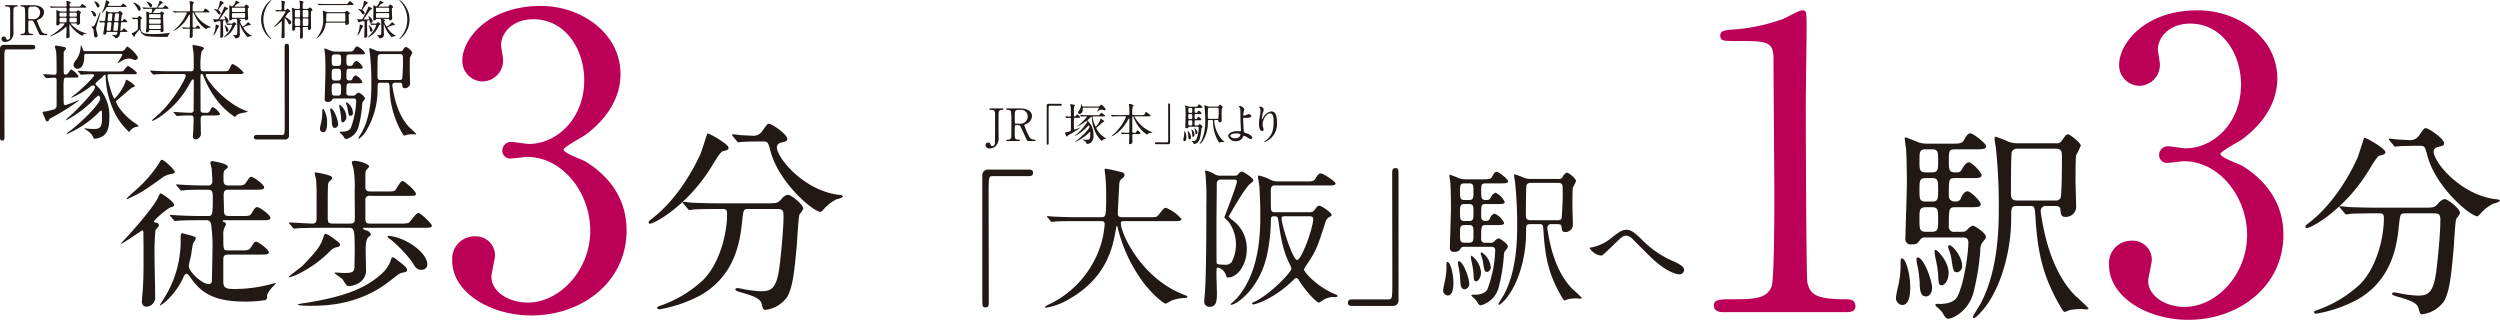
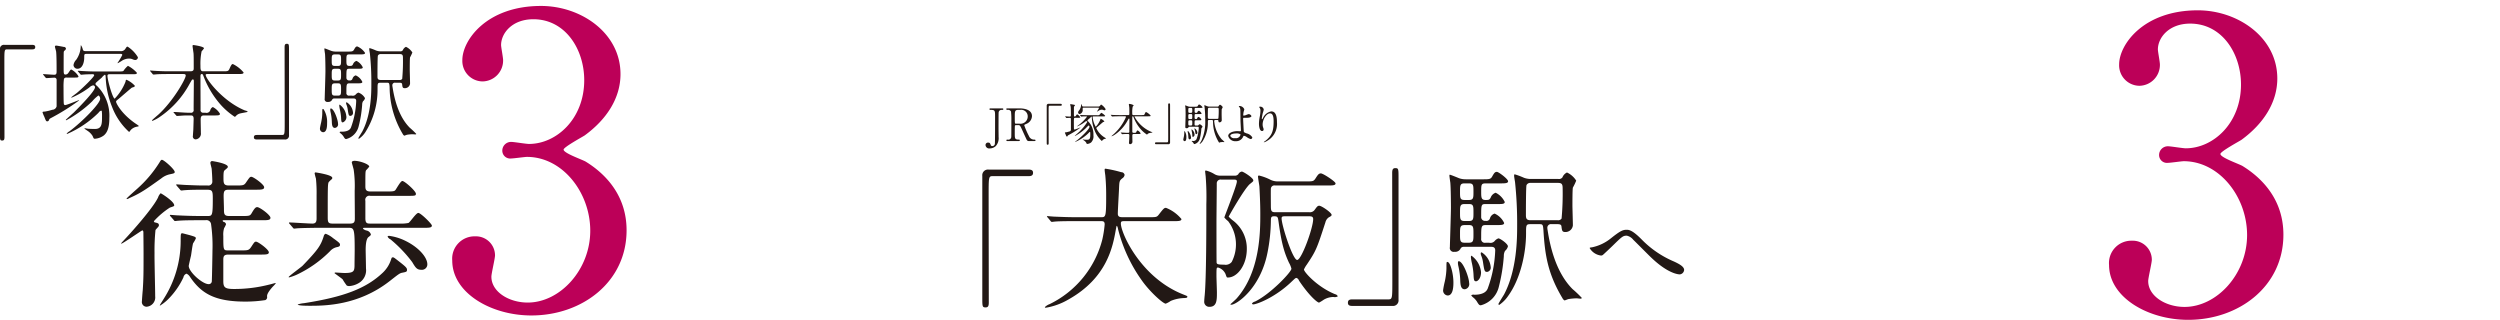
<svg xmlns="http://www.w3.org/2000/svg" id="txt03.svg" width="521.061" height="66.65" viewBox="0 0 521.061 66.65">
  <defs>
    <style>
      .cls-1 {
        fill: #221815;
      }

      .cls-1, .cls-2 {
        fill-rule: evenodd;
      }

      .cls-2 {
        fill: #bc0058;
      }
    </style>
  </defs>
-   <path id="JR東海道本線_神戸線_" data-name="JR東海道本線（神戸線）" class="cls-1" d="M543.738,1047.24c-0.085,0-.214,0-0.214.15a0.146,0.146,0,0,0,.172.14c0.9,0,.9.12,0.9,1.32,0,0.65,0,4.82-.035,5.08a0.488,0.488,0,0,1-.488.51,0.282,0.282,0,0,1-.308-0.2c-0.12-.33-0.171-0.46-0.488-0.46a0.463,0.463,0,0,0-.5.49,0.7,0.7,0,0,0,.831.62,1.65,1.65,0,0,0,1.147-.47,2.256,2.256,0,0,0,.522-1.71c0-.24-0.017-1.28-0.017-1.49,0-.49,0-3.1.025-3.25a0.57,0.57,0,0,1,.634-0.44c0.137,0,.257,0,0.257-0.14s-0.129-.15-0.214-0.15h-2.218Zm3.251,0c-0.1,0-.257,0-0.257.13a0.193,0.193,0,0,0,.232.16,0.64,0.64,0,0,1,.676.31,13.971,13.971,0,0,1,.068,1.73c0,0.4,0,2.76-.017,3.05a0.565,0.565,0,0,1-.7.59c-0.12,0-.24,0-0.24.14,0,0.12.129,0.13,0.215,0.13h2.114c0.094,0,.248,0,0.248-0.13a0.144,0.144,0,0,0-.18-0.14c-0.787,0-.787-0.22-0.787-1.26,0-.2,0-1.33.034-1.41a0.224,0.224,0,0,1,.2-0.1h0.471c0.3,0,.359.13,0.83,1.17,0.094,0.21.7,1.54,0.753,1.63a0.423,0.423,0,0,0,.4.24h1.07c0.043,0,.214-0.01.214-0.13,0-.14-0.171-0.14-0.257-0.14a1.065,1.065,0,0,1-1.01-.68,15.8,15.8,0,0,1-.89-2.05c0-.09.034-0.11,0.333-0.26a1.66,1.66,0,0,0,1.139-1.5c0-1.43-1.952-1.48-2.363-1.48h-2.294Zm2.406,0.29a1.244,1.244,0,0,1,1.438,1.28,1.381,1.381,0,0,1-1.55,1.35H548.59c-0.231,0-.231-0.02-0.231-1.37,0-.88,0-1.26.616-1.26h0.42Zm6.374,3.51c0.077,0,.145,0,0.145.08a2.212,2.212,0,0,1-.239.38,10.022,10.022,0,0,1-2.3,1.87,2.39,2.39,0,0,0-.5.35c0,0.03.026,0.03,0.043,0.03a9.6,9.6,0,0,0,2.85-1.58,6.347,6.347,0,0,1,.5-0.43c0.069,0,.069.05,0.069,0.49,0,0.25-.052,1.57-0.052,1.62a0.234,0.234,0,0,0,.231.28,0.623,0.623,0,0,0,.317-0.12,0.4,0.4,0,0,0,.154-0.35c0-.11-0.051-1.41-0.051-1.66,0-.09.008-0.55,0.008-0.66,0-.04,0-0.09.043-0.09a0.1,0.1,0,0,1,.069.06,5.528,5.528,0,0,0,.667.88,6.434,6.434,0,0,0,1.875,1.43c0.051,0,.069-0.02.111-0.11a0.776,0.776,0,0,1,.788-0.3,0.049,0.049,0,0,0,.06-0.05c0-.03-0.026-0.04-0.24-0.1a5.819,5.819,0,0,1-3.1-1.96c0-.06.06-0.06,0.1-0.06h0.89c0.214,0,.24,0,0.249.1,0.008,0.12.017,0.2,0.2,0.2a0.446,0.446,0,0,0,.5-0.37c0-.22-0.017-1.26-0.017-1.49a2.658,2.658,0,0,1,.043-0.46c0.008-.05.179-0.23,0.179-0.28a1.286,1.286,0,0,0-.607-0.44,0.322,0.322,0,0,0-.214.16,0.283,0.283,0,0,1-.291.11H557.2a0.211,0.211,0,0,1-.248-0.24c0-.52,0-0.57.308-0.57h2.757c0.291,0,.462,0,0.462-0.12a2.21,2.21,0,0,0-.865-0.62c-0.06,0-.128,0-0.334.35-0.094.16-.137,0.16-0.5,0.16h-1.524c-0.257,0-.282-0.08-0.282-0.28a0.845,0.845,0,0,1,.043-0.37,1.33,1.33,0,0,0,.214-0.24c0-.05-0.009-0.09-0.257-0.16-0.146-.04-0.565-0.16-0.591-0.16-0.06,0-.077.02-0.077,0.12s0.051,0.65.051,0.77c0,0.22-.025.32-0.274,0.32h-1.669c-0.4,0-.753-0.01-1.173-0.03-0.059-.01-0.325-0.03-0.376-0.03-0.026,0-.034,0-0.034.02a0.063,0.063,0,0,0,.034.05l0.171,0.2a0.124,0.124,0,0,0,.069.06,1.225,1.225,0,0,0,.188-0.03c0.077,0,.325-0.01,1.078-0.01h1.712c0.274,0,.274.1,0.274,0.55a0.214,0.214,0,0,1-.248.26h-0.839a1.353,1.353,0,0,1-.633-0.17,1.926,1.926,0,0,0-.385-0.14c-0.035,0-.035.03-0.035,0.07,0,0.24.017,1.4,0.017,1.65,0,0.19-.034,1.1-0.034,1.2,0,0.23.094,0.26,0.231,0.26a0.412,0.412,0,0,0,.428-0.25,0.128,0.128,0,0,1,.154-0.15h0.754Zm-0.625-1.4c-0.274,0-.283-0.09-0.283-0.52,0-.22.017-0.32,0.274-0.32h0.95c0.257,0,.274.1,0.274,0.32,0,0.43,0,.52-0.274.52h-0.941Zm0.933,0.22c0.274,0,.282.12,0.282,0.39,0,0.49-.025.56-0.291,0.56h-0.924c-0.274,0-.274-0.01-0.274-0.71a0.224,0.224,0,0,1,.274-0.24h0.933Zm1.147,0.95c-0.283,0-.283-0.07-0.283-0.57,0-.24,0-0.38.283-0.38h0.967c0.291,0,.291.13,0.291,0.57,0,0.25,0,.38-0.282.38h-0.976Zm0.976-2.01c0.274,0,.274.1,0.274,0.34,0,0.44,0,.5-0.274.5h-0.985c-0.256,0-.274-0.09-0.274-0.34,0-.43.018-0.5,0.283-0.5H558.2Zm10.37,1.99c0.266,0,.454,0,0.454-0.11a1.67,1.67,0,0,0-.659-0.57,0.5,0.5,0,0,0-.283.3,0.233,0.233,0,0,1-.18.15,0.156,0.156,0,0,1-.179-0.17c0-.05.068-0.72,0.077-0.83a0.348,0.348,0,0,1,.085-0.31,0.308,0.308,0,0,0,.172-0.24,1.266,1.266,0,0,0-.617-0.57,2.891,2.891,0,0,0-.291.22,0.678,0.678,0,0,1-.317.06h-1.446a0.726,0.726,0,0,1-.248-0.03,3.311,3.311,0,0,0-.506-0.22,0.083,0.083,0,0,0-.077.1,15.669,15.669,0,0,1-.154,1.59c-0.034.25-.042,0.4-0.256,0.4-0.146,0-.856-0.06-1.019-0.06a0.023,0.023,0,0,0-.026.02,0.063,0.063,0,0,0,.034.05l0.172,0.21a0.1,0.1,0,0,0,.068.05c0.077,0,.582-0.03.685-0.03a0.2,0.2,0,0,1,.24.21c0,0.21-.3,2.02-0.3,2.17a0.185,0.185,0,0,0,.223.21,0.4,0.4,0,0,0,.419-0.43,0.209,0.209,0,0,1,.231-0.15h1.8a0.205,0.205,0,0,1,.248.19,0.428,0.428,0,0,1-.471.47c-0.094,0-.565-0.05-0.582-0.05-0.043,0-.068.01-0.068,0.04s0,0.04.2,0.14a0.644,0.644,0,0,1,.385.34c0.077,0.17.077,0.19,0.162,0.19a0.948,0.948,0,0,0,.908-0.92c0.077-.34.094-0.4,0.316-0.4h0.805c0.291,0,.462,0,0.462-0.12a2.333,2.333,0,0,0-.787-0.62c-0.069,0-.086.04-0.257,0.32-0.111.17-.12,0.19-0.248,0.19a0.155,0.155,0,0,1-.18-0.17c0-.15.094-1.06,0.1-1.25,0.008-.24.017-0.37,0.248-0.37h0.659Zm-2.919-1.84a0.212,0.212,0,0,1,.248.22c0,0.02-.111,1.1-0.119,1.15a0.225,0.225,0,0,1-.266.24h-0.359a0.212,0.212,0,0,1-.249-0.22c0-.06.077-0.91,0.129-1.26,0.008-.04.025-0.13,0.239-0.13h0.377Zm-0.2,1.84a0.212,0.212,0,0,1,.248.23c0,0.14-.12,1.09-0.146,1.31a0.214,0.214,0,0,1-.248.25h-0.351a0.209,0.209,0,0,1-.248-0.22c0-.01.137-1.39,0.137-1.41a0.216,0.216,0,0,1,.248-0.16h0.36Zm1.455,0a0.206,0.206,0,0,1,.24.23c0,0.13-.129,1.35-0.137,1.4a0.2,0.2,0,0,1-.24.16h-0.437a0.209,0.209,0,0,1-.239-0.21c0-.03.128-1.3,0.137-1.39a0.208,0.208,0,0,1,.222-0.19H566.9Zm0.137-1.84a0.209,0.209,0,0,1,.24.24c0,0.04-.077,1.08-0.086,1.14a0.209,0.209,0,0,1-.24.23h-0.4a0.217,0.217,0,0,1-.248-0.23c0-.05.12-1.13,0.145-1.22a0.221,0.221,0,0,1,.248-0.16h0.343Zm-3.844-1.6a1.156,1.156,0,0,0-1.044-.89c-0.017,0-.077,0-0.077.04a0.441,0.441,0,0,0,.094.14,2.212,2.212,0,0,1,.351.6c0.163,0.37.206,0.47,0.394,0.47A0.311,0.311,0,0,0,563.194,1047.35Zm-0.693,1.94a1.13,1.13,0,0,0-1.019-.86c-0.051,0-.094.01-0.094,0.05a1.3,1.3,0,0,0,.1.12,2.112,2.112,0,0,1,.334.57,0.488,0.488,0,0,0,.419.44A0.283,0.283,0,0,0,562.5,1049.29Zm5.9-1.68c0.291,0,.454,0,0.454-0.12a2.119,2.119,0,0,0-.719-0.57,0.409,0.409,0,0,0-.24.22,0.567,0.567,0,0,1-.616.24h-2.063c-0.223,0-.283-0.03-0.283-0.1a1.459,1.459,0,0,1,.154-0.38,1.209,1.209,0,0,0,.223-0.2,1.455,1.455,0,0,0-.7-0.49c-0.069,0-.077.03-0.094,0.28a7.672,7.672,0,0,1-.608,1.89c-0.052.12-.223,0.46-0.223,0.49a0.025,0.025,0,0,0,.026.03,4.187,4.187,0,0,0,.813-0.99,0.414,0.414,0,0,1,.411-0.3H568.4Zm-5.6,5.93a3.928,3.928,0,0,0-.223-0.9,4.053,4.053,0,0,1-.077-0.62c0-.39.882-2.88,0.882-3.24a0.054,0.054,0,0,0-.052-0.06,0.1,0.1,0,0,0-.068.06c-0.034.06-.377,0.95-0.557,1.43-0.522,1.36-.667,1.4-0.864,1.46a0.9,0.9,0,0,0-.351.08,2.178,2.178,0,0,0,.24.25c0.239,0.26.256,0.37,0.308,1.35,0.017,0.24.077,0.61,0.359,0.61A0.38,0.38,0,0,0,562.8,1053.54Zm13.015-1.11c0.12,0,.12.06,0.12,0.21,0,0.11.017,0.2,0.222,0.2a0.344,0.344,0,0,0,.4-0.34c0-.18-0.086-2.17-0.086-2.58a2.2,2.2,0,0,1,.034-0.75,1.267,1.267,0,0,0,.214-0.23,1.407,1.407,0,0,0-.607-0.37,0.343,0.343,0,0,0-.2.18,0.3,0.3,0,0,1-.3.12h-1.19c-0.025,0-.094,0-0.094-0.05a5.173,5.173,0,0,1,.411-0.54,0.474,0.474,0,0,1,.5-0.29h1.9c0.291,0,.463,0,0.463-0.12a2.172,2.172,0,0,0-.719-0.61,0.237,0.237,0,0,0-.146.12,0.643,0.643,0,0,1-.753.38h-0.5a0.08,0.08,0,0,1-.077-0.05,3.352,3.352,0,0,1,.813-0.85,0.762,0.762,0,0,0,.249-0.1,1.713,1.713,0,0,0-.694-0.45,0.082,0.082,0,0,0-.085.08c-0.009.03-.043,0.2-0.052,0.24-0.342,1.13-.522,1.13-0.676,1.13h-1.233c-0.393,0-.753-0.01-1.172-0.03-0.052,0-.317-0.03-0.377-0.03a0.023,0.023,0,0,0-.026.02,0.062,0.062,0,0,0,.035.05l0.162,0.2a0.12,0.12,0,0,0,.077.06c0.026,0,.154-0.02.18-0.02,0.086,0,.334-0.02,1.087-0.02h0.3c0.085,0,.2,0,0.2.15a1.945,1.945,0,0,1-.172.68,0.321,0.321,0,0,1-.256.05,0.449,0.449,0,0,1-.223-0.07,1.837,1.837,0,0,0-.548-0.24c-0.034,0-.034.05-0.034,0.08s0.034,1.27.034,1.51c0,0.73-.017,1.58-0.051,1.96-0.009.09-.06,0.5-0.06,0.59,0,0.19.094,0.2,0.18,0.2a0.432,0.432,0,0,0,.462-0.31c0.017-.15.051-0.16,0.163-0.16h2.114Zm-2.046-1.33c-0.257,0-.257-0.07-0.257-0.54,0-.28,0-0.39.257-0.39h1.935c0.257,0,.265.08,0.265,0.56,0,0.25,0,.37-0.257.37H573.77Zm0.017-1.16c-0.265,0-.265-0.06-0.265-0.49,0-.25,0-0.35.265-0.35h1.9c0.256,0,.256.11,0.256,0.34,0,0.43,0,.5-0.256.5h-1.9Zm0.009,2.27c-0.266,0-.266-0.06-0.266-0.63a0.217,0.217,0,0,1,.257-0.25h1.935c0.257,0,.257.13,0.257,0.44,0,0.29,0,.44-0.257.44H573.8Zm-2.029-4.1c0.111-.71-1-1.37-1.481-1.37-0.008,0-.06,0-0.06.03a0.724,0.724,0,0,0,.163.17,4.309,4.309,0,0,1,.685.95c0.282,0.54.282,0.54,0.393,0.54A0.371,0.371,0,0,0,571.767,1048.11Zm-1.644,1.99a0.094,0.094,0,0,0,.078.06c0.1,0,.6-0.04.71-0.04,0.3,0,.3.07,0.3,0.62,0,0.2,0,1.44-.035,1.54a2.852,2.852,0,0,1-1.121.76,0.171,0.171,0,0,0-.146.11,2.284,2.284,0,0,0,.514.69c0.111,0,.146-0.14.171-0.3a5.555,5.555,0,0,1,.942-1.19,1.6,1.6,0,0,1,.308.58,2.031,2.031,0,0,0,1.686.81c0.779,0.09,2.115.11,2.919,0.11,0.1,0,.968,0,0.976-0.02a1.089,1.089,0,0,0,.094-0.24,2.379,2.379,0,0,1,.24-0.42,0.321,0.321,0,0,0,.12-0.17s-0.171.02-.188,0.02a24.141,24.141,0,0,1-3.082.24c-1.952,0-2.525-.17-2.748-0.7a3.239,3.239,0,0,1-.085-1.28c0-.13,0-1.02.008-1.07a0.754,0.754,0,0,1,.214-0.18,0.145,0.145,0,0,0,.06-0.1,1.192,1.192,0,0,0-.548-0.45,0.8,0.8,0,0,0-.282.27,0.309,0.309,0,0,1-.3.13c-0.154,0-.83-0.05-0.976-0.05a0.029,0.029,0,0,0-.025.02,0.114,0.114,0,0,0,.034.06Zm4.032-2.64c0.18-.6-0.941-0.96-1.113-0.96a0.082,0.082,0,0,0-.068.02,0.486,0.486,0,0,0,.111.12,4.158,4.158,0,0,1,.411.58c0.163,0.33.206,0.41,0.377,0.41A0.287,0.287,0,0,0,574.155,1047.46Zm9.592,4.67c0.316,0,.462,0,0.462-0.14a1.44,1.44,0,0,0-.582-0.54,0.363,0.363,0,0,0-.2.21,0.324,0.324,0,0,1-.411.25h-0.154a0.209,0.209,0,0,1-.24-0.25c0-.75-0.008-1.95-0.008-2.7,0-.09,0-0.21.1-0.21,0.077,0,.095.04,0.137,0.15a7.634,7.634,0,0,0,1.293,2.22,5.775,5.775,0,0,0,1.267,1.12,0.169,0.169,0,0,0,.111-0.08,0.7,0.7,0,0,1,.36-0.2,5.941,5.941,0,0,0,.59-0.13,0.453,0.453,0,0,0-.214-0.1,6.579,6.579,0,0,1-3.218-2.9c0-.08.06-0.08,0.171-0.08h2.457c0.3,0,.462,0,0.462-0.13a2.614,2.614,0,0,0-.873-0.68c-0.069,0-.12.02-0.274,0.38-0.094.21-.154,0.21-0.548,0.21h-1.6c-0.222,0-.222-0.17-0.222-0.46a5.084,5.084,0,0,1,.094-1.17,1.732,1.732,0,0,0,.2-0.25,1.8,1.8,0,0,0-.856-0.26,0.064,0.064,0,0,0-.077.07c0,0.05.068,0.53,0.077,0.59,0.017,0.19.017,0.47,0.017,1.2,0,0.15,0,.28-0.283.28h-1.7c-0.351,0-.668-0.01-1.156-0.04-0.06,0-.334-0.02-0.393-0.02-0.009,0-.035,0-0.035.01a0.271,0.271,0,0,0,.035.06l0.171,0.2a0.1,0.1,0,0,0,.085.05c0.052,0,.3-0.02.351-0.02,0.317-.02.659-0.02,0.9-0.02H581.2c0.094,0,.214,0,0.214.13a9.252,9.252,0,0,1-2.226,3.17c-0.086.08-.531,0.46-0.531,0.48a0.048,0.048,0,0,0,.052.04,3.44,3.44,0,0,0,.625-0.34,7.7,7.7,0,0,0,2.4-2.7c0.18-.31.188-0.33,0.257-0.33s0.077,0.07.077,0.16c0,0.32-.017,1.92-0.017,2.28a0.218,0.218,0,0,1-.266.27H581.53c-0.155,0-.916-0.06-1.088-0.06-0.008,0-.034,0-0.034.02a0.1,0.1,0,0,0,.026.04l0.188,0.21c0.043,0.05.043,0.05,0.077,0.05s0.206-.01.248-0.01c0.1-.01.343-0.03,0.557-0.03h0.3c0.112,0,.249,0,0.249.28,0,0.06-.017.57-0.026,0.87,0,0.03-.034.44-0.034,0.51a0.233,0.233,0,0,0,.214.29,0.465,0.465,0,0,0,.436-0.53c0-.14-0.017-0.9-0.017-1.06,0-.26.043-0.36,0.274-0.36h0.848Zm7.828-2.04a0.255,0.255,0,0,1,.3.25c0.043,0.25.043,2.05,0.043,2.44,0,0.63-.034.71-0.676,0.71-0.223,0-.248,0-0.248.03,0,0.01.273,0.24,0.325,0.29a0.946,0.946,0,0,1,.171.29,0.1,0.1,0,0,0,.094.06,1.264,1.264,0,0,0,.668-0.23,0.956,0.956,0,0,0,.188-0.86c0-.15-0.017-1.49-0.017-1.58a0.956,0.956,0,0,1,.026-0.29c0.017,0,.171.45,0.205,0.53a6.589,6.589,0,0,0,1.438,2.17,1.227,1.227,0,0,0,.257-0.12,2.047,2.047,0,0,1,.488-0.09c0.111-.01.137-0.01,0.137-0.03a0.567,0.567,0,0,0-.308-0.21,4.024,4.024,0,0,1-1.49-1.51c0-.05,0-0.06.154-0.13a3.034,3.034,0,0,1,1.165-.41,1.645,1.645,0,0,0,.222,0c0.026,0,.052,0,0.052-0.04a2.567,2.567,0,0,0-.6-0.6,0.573,0.573,0,0,0-.111.11,3.069,3.069,0,0,1-.976.83,0.6,0.6,0,0,1-.282-0.34,5.759,5.759,0,0,1-.308-0.65,0.128,0.128,0,0,1,.051-0.1c0.137-.1.154-0.11,0.154-0.18a0.342,0.342,0,0,0-.248-0.2c-0.146-.06-0.163-0.07-0.163-0.1s0.034-.04.077-0.04h0.985a0.17,0.17,0,0,1,.2.11c0.052,0.17.069,0.2,0.189,0.2a0.429,0.429,0,0,0,.453-0.41c0-.07-0.059-0.85-0.059-1.01,0-.14-0.026-0.79-0.026-0.91a0.311,0.311,0,0,1,.154-0.29,0.242,0.242,0,0,0,.1-0.17,0.961,0.961,0,0,0-.591-0.5c-0.086,0-.111.03-0.3,0.32a0.277,0.277,0,0,1-.308.12h-1.643c-0.146,0-.163,0-0.163-0.05a2.421,2.421,0,0,1,.633-0.59,1.308,1.308,0,0,0,.411-0.19,0.376,0.376,0,0,0-.239-0.19c-0.069-.03-0.48-0.24-0.5-0.24-0.051,0-.06.06-0.068,0.12a2.6,2.6,0,0,1-.7,1.12c-0.1,0-.5-0.28-0.582-0.28-0.052,0-.052.03-0.052,0.06,0,0.16.017,0.86,0.017,1,0,0.28-.034,1.51-0.034,1.76,0,0.23,0,.36.2,0.36a0.479,0.479,0,0,0,.36-0.24,0.246,0.246,0,0,1,.248-0.1h0.531Zm1.72-2.32a0.215,0.215,0,0,1,.257.24c0,0.62,0,.65-0.257.65H591.07a0.211,0.211,0,0,1-.266-0.22v-0.49a0.22,0.22,0,0,1,.257-0.18h2.234Zm0.017,1.12c0.249,0,.249.03,0.249,0.75a0.213,0.213,0,0,1-.24.23h-2.26c-0.257,0-.257-0.02-0.257-0.74a0.217,0.217,0,0,1,.257-0.24h2.251Zm-5.341-.64a1.565,1.565,0,0,1,.282-0.46c0.094-.13.471-0.7,0.574-0.79a1.7,1.7,0,0,1,.265-0.14,0.112,0.112,0,0,0,.034-0.1,1.7,1.7,0,0,0-.8-0.43c-0.051,0-.051.06-0.051,0.09a3.812,3.812,0,0,1-.351,1.42c-0.12.29-.137,0.32-0.2,0.32-0.094,0-.5-0.15-0.582-0.15a0.055,0.055,0,0,0-.068.05c0,0.01.393,0.36,0.47,0.44s0.386,0.52.454,0.59a0.279,0.279,0,0,0,.188.09,0.258,0.258,0,0,0,.257-0.28,0.681,0.681,0,0,0-.325-0.53A0.673,0.673,0,0,1,587.971,1048.25Zm-0.171,3.13a1.894,1.894,0,0,0-.334-0.12c-0.052,0-.052.02-0.052,0.18a4.923,4.923,0,0,1-.179,1.14c-0.035.12-.291,0.89-0.291,0.91a0.038,0.038,0,0,0,.034.04,0.961,0.961,0,0,0,.291-0.31c0.222-.34.462-0.94,0.65-1.29a2.14,2.14,0,0,0,.214-0.3A0.436,0.436,0,0,0,587.8,1051.38Zm1.883,0.32a1.452,1.452,0,0,0-.368-0.27,0.049,0.049,0,0,0-.043.04c0,0.02.026,0.06,0.034,0.1a2.188,2.188,0,0,1,.231.64c0.043,0.36.06,0.58,0.249,0.58a0.334,0.334,0,0,0,.291-0.37A1.192,1.192,0,0,0,589.683,1051.7Zm-1.447-1.52a0.121,0.121,0,0,1,.043-0.12c0.4-.45.907-1.28,1.275-1.76a0.48,0.48,0,0,1,.257-0.18c0.189-.06.206-0.06,0.206-0.13a1.994,1.994,0,0,0-.719-0.46c-0.052,0-.06.03-0.137,0.24a18.977,18.977,0,0,1-.874,1.81c-0.291.56-.325,0.62-0.53,0.62-0.077,0-.385-0.02-0.428-0.02-0.06-.01-0.343-0.04-0.377-0.04s-0.043,0-.043.02a2.286,2.286,0,0,0,.308.7,1.646,1.646,0,0,0,.249-0.15,4.41,4.41,0,0,1,.787-0.15c0.112,0,.137.01,0.154,0.08a4.259,4.259,0,0,1,.026.59c0,0.35-.06,2.07-0.06,2.46,0,0.21.017,0.36,0.163,0.36a0.48,0.48,0,0,0,.453-0.51c0-.34-0.042-1.97-0.042-2.34a3.929,3.929,0,0,1,.042-0.75,2.456,2.456,0,0,1,.386-0.1c0.068,0,.077.03,0.094,0.16,0.043,0.25.068,0.42,0.291,0.42a0.34,0.34,0,0,0,.334-0.37,1.529,1.529,0,0,0-.822-1.04,0.066,0.066,0,0,0-.06.04,5.026,5.026,0,0,1,.2.56c0,0.05,0,.08-0.231.09H588.33A0.1,0.1,0,0,1,588.236,1050.18Zm1.55,1.13a0.134,0.134,0,0,0,.077.05c0.077,0,.607-0.03.71-0.03,0.248,0,.283,0,0.283.07a4.542,4.542,0,0,1-.865,1.57,9.45,9.45,0,0,1-.873.91,0.1,0.1,0,0,0-.052.07,0.021,0.021,0,0,0,.026.02,3.879,3.879,0,0,0,1.4-.99,6.06,6.06,0,0,0,.933-1.49,0.3,0.3,0,0,1,.24-0.18,0.12,0.12,0,0,0,.085-0.1,0.77,0.77,0,0,0-.556-0.41,0.273,0.273,0,0,0-.214.17,0.267,0.267,0,0,1-.248.12c-0.18,0-.959-0.05-1.122-0.05-0.008,0-.025,0-0.025.01a0.074,0.074,0,0,0,.034.06Zm7.573-1.08a5.6,5.6,0,0,1,1.233-3.52,3.6,3.6,0,0,0,.419-0.5,0.054,0.054,0,0,0-.06-0.05,5.056,5.056,0,0,0,0,8.15,0.061,0.061,0,0,0,.06-0.06,4.3,4.3,0,0,0-.419-0.5A5.6,5.6,0,0,1,597.359,1050.23Zm9.035,1.56a0.221,0.221,0,0,1,.274.25c0,0.19,0,.4.205,0.4a0.5,0.5,0,0,0,.428-0.57c0-.13-0.017-0.73-0.017-0.85,0-.31-0.017-1.64-0.017-1.91,0-.57.034-0.6,0.154-0.69a0.258,0.258,0,0,0,.163-0.21,0.888,0.888,0,0,0-.54-0.49,0.5,0.5,0,0,0-.282.2,0.346,0.346,0,0,1-.291.1H605.82c-0.256,0-.256-0.17-0.256-0.31a3.441,3.441,0,0,1,.034-0.85,1.992,1.992,0,0,0,.145-0.26c0-.1-0.051-0.12-0.522-0.25a1.9,1.9,0,0,0-.222-0.07,0.1,0.1,0,0,0-.1.12c0,0.07.06,0.38,0.06,0.44,0.017,0.36.026,0.62,0.026,0.84s0,0.34-.248.34H604.2a0.9,0.9,0,0,1-.393-0.07c-0.026-.01-0.411-0.17-0.428-0.17a0.09,0.09,0,0,0-.086.11,2.171,2.171,0,0,0,.051.27c0.026,0.22.052,1.45,0.052,1.77,0,0.37-.034,1.99-0.034,2.32a0.259,0.259,0,0,0,.231.32,0.461,0.461,0,0,0,.393-0.45c0-.19,0-0.33.24-0.33h0.548c0.257,0,.257.07,0.257,0.61,0,0.14-.034,1.44-0.034,1.56a0.211,0.211,0,0,0,.179.26,0.492,0.492,0,0,0,.351-0.19,0.469,0.469,0,0,0,.077-0.32c0-.23-0.025-1.28-0.025-1.48,0-.33,0-0.44.248-0.44h0.565Zm-2.217-2c-0.257,0-.257-0.07-0.257-0.62a6.534,6.534,0,0,1,.026-0.81,0.23,0.23,0,0,1,.231-0.11h0.582c0.257,0,.257.06,0.257,0.57,0,0.11,0,.78-0.026.85a0.23,0.23,0,0,1-.231.12h-0.582Zm0.582,0.22c0.248,0,.274,0,0.274,1.11,0,0.34,0,.45-0.257.45h-0.591a0.266,0.266,0,0,1-.2-0.06,1.956,1.956,0,0,1-.068-1c0-.4,0-0.5.257-0.5h0.582Zm1.712,0a0.22,0.22,0,0,1,.257.27,10.026,10.026,0,0,1-.035,1.18,0.21,0.21,0,0,1-.222.11h-0.642c-0.257,0-.257-0.06-0.257-0.61,0-.95,0-0.95.248-0.95h0.651Zm-0.651-.22a0.235,0.235,0,0,1-.231-0.11,8.786,8.786,0,0,1-.034-0.98c0-.34,0-0.45.257-0.45h0.65c0.257,0,.274,0,0.274.96,0,0.47,0,.58-0.265.58H605.82Zm-4.049-1.27c0.1,0,.206,0,0.206.11a11.755,11.755,0,0,1-2.217,2.88,0.315,0.315,0,0,0-.154.2,0.048,0.048,0,0,0,.042.06,6.832,6.832,0,0,0,1.31-1.04,1.133,1.133,0,0,1,.188-0.16c0.052,0,.052.03,0.052,0.29,0,0.4-.026,1.85-0.034,2.29,0,0.11-.043.63-0.043,0.74a0.207,0.207,0,0,0,.248.24,0.527,0.527,0,0,0,.257-0.07,0.25,0.25,0,0,0,.163-0.28c0-.3-0.018-1.82-0.018-2.16,0-.22.018-1.35,0.018-1.6,0-.03,0-0.1.051-0.1a3.59,3.59,0,0,1,.685.99c0.137,0.31.154,0.34,0.274,0.34a0.424,0.424,0,0,0,.359-0.44,0.461,0.461,0,0,0-.163-0.36,4.111,4.111,0,0,0-.907-0.66c-0.12-.07-0.128-0.08-0.128-0.13a1.157,1.157,0,0,1,.257-0.38,1.6,1.6,0,0,1,.59-0.64c0.18-.04.188-0.04,0.188-0.1a1.693,1.693,0,0,0-.573-0.58,0.468,0.468,0,0,0-.265.21,0.363,0.363,0,0,1-.274.12c-0.163,0-.163-0.07-0.163-0.34a8.031,8.031,0,0,1,.06-1.14,2.334,2.334,0,0,0,.137-0.2,0.2,0.2,0,0,0-.154-0.15c0-.01-0.531-0.17-0.548-0.17a0.111,0.111,0,0,0-.1.14c0,0.06.052,0.36,0.052,0.43v0.65c0,0.7,0,.78-0.223.78-0.154,0-.907-0.06-1.079-0.06a0.033,0.033,0,0,0-.034.02,0.146,0.146,0,0,0,.043.06l0.163,0.19a0.09,0.09,0,0,0,.077.06c0.025,0,.154-0.02.179-0.02,0.309-.02.856-0.02,1.1-0.02h0.385Zm12.391,2.36a0.225,0.225,0,0,1,.274.18c0.034,0.25.034,0.29,0.24,0.29a0.475,0.475,0,0,0,.513-0.57c0-.2-0.06-1.17-0.06-1.38a0.5,0.5,0,0,1,.043-0.22,1.552,1.552,0,0,0,.223-0.27,1.507,1.507,0,0,0-.642-0.49,0.3,0.3,0,0,0-.206.14,0.431,0.431,0,0,1-.334.14H610.9a1.512,1.512,0,0,1-.385-0.05c-0.111-.04-0.633-0.25-0.693-0.25s-0.069.03-.069,0.08,0.026,0.3.026,0.36c0.034,0.45.043,0.92,0.043,1.13a5.772,5.772,0,0,1-1.241,3.95,2.305,2.305,0,0,0-.146.23,0.04,0.04,0,0,0,.034.04,4.473,4.473,0,0,0,1.867-2.97c0.051-.28.051-0.34,0.291-0.34h3.535Zm-3.467-.22a0.207,0.207,0,0,1-.257-0.22c0-.16.043-0.84,0.043-0.99,0-.45.009-0.53,0.308-0.53h3.364a0.223,0.223,0,0,1,.283.23c0,0.2.008,1.08,0.008,1.26a0.217,0.217,0,0,1-.265.25H610.7Zm-0.445-3.67c-0.4,0-.753-0.01-1.173-0.03-0.06,0-.325-0.03-0.385-0.03a0.023,0.023,0,0,0-.026.02,0.062,0.062,0,0,0,.035.05l0.171,0.2a0.093,0.093,0,0,0,.068.06c0.026,0,.154-0.02.189-0.02,0.077,0,.325-0.02,1.078-0.02h5.479c0.4,0,.445,0,0.445-0.12a1.338,1.338,0,0,0-.728-0.7c-0.1,0-.128.03-0.359,0.36a0.5,0.5,0,0,1-.591.23h-4.2Zm11.346,3.1a0.256,0.256,0,0,1,.3.25c0.042,0.25.042,2.05,0.042,2.44,0,0.63-.034.71-0.676,0.71-0.222,0-.248,0-0.248.03,0,0.01.274,0.24,0.325,0.29a0.926,0.926,0,0,1,.171.29,0.1,0.1,0,0,0,.1.06,1.263,1.263,0,0,0,.667-0.23,0.952,0.952,0,0,0,.189-0.86c0-.15-0.017-1.49-0.017-1.58a0.992,0.992,0,0,1,.025-0.29c0.017,0,.171.45,0.206,0.53a6.572,6.572,0,0,0,1.438,2.17,1.251,1.251,0,0,0,.257-0.12,2.047,2.047,0,0,1,.488-0.09c0.111-.01.136-0.01,0.136-0.03a0.567,0.567,0,0,0-.308-0.21,4.026,4.026,0,0,1-1.489-1.51c0-.05,0-0.06.154-0.13a3.031,3.031,0,0,1,1.164-.41,1.659,1.659,0,0,0,.223,0c0.025,0,.051,0,0.051-0.04a2.564,2.564,0,0,0-.6-0.6,0.573,0.573,0,0,0-.111.11,3.091,3.091,0,0,1-.976.83,0.608,0.608,0,0,1-.283-0.34,5.939,5.939,0,0,1-.308-0.65,0.128,0.128,0,0,1,.051-0.1c0.137-.1.154-0.11,0.154-0.18a0.34,0.34,0,0,0-.248-0.2c-0.145-.06-0.162-0.07-0.162-0.1s0.034-.04.077-0.04h0.984a0.171,0.171,0,0,1,.2.11c0.051,0.17.068,0.2,0.188,0.2a0.429,0.429,0,0,0,.454-0.41c0-.07-0.06-0.85-0.06-1.01,0-.14-0.026-0.79-0.026-0.91a0.313,0.313,0,0,1,.154-0.29,0.242,0.242,0,0,0,.1-0.17,0.959,0.959,0,0,0-.591-0.5c-0.085,0-.111.03-0.3,0.32a0.278,0.278,0,0,1-.308.12h-1.644c-0.145,0-.162,0-0.162-0.05a2.4,2.4,0,0,1,.633-0.59,1.308,1.308,0,0,0,.411-0.19,0.379,0.379,0,0,0-.24-0.19c-0.068-.03-0.479-0.24-0.5-0.24-0.052,0-.06.06-0.069,0.12a2.59,2.59,0,0,1-.7,1.12c-0.1,0-.5-0.28-0.582-0.28-0.051,0-.051.03-0.051,0.06,0,0.16.017,0.86,0.017,1,0,0.28-.034,1.51-0.034,1.76,0,0.23,0,.36.2,0.36a0.478,0.478,0,0,0,.359-0.24,0.246,0.246,0,0,1,.248-0.1H621.6Zm1.721-2.32a0.215,0.215,0,0,1,.256.24c0,0.62,0,.65-0.256.65h-2.226a0.211,0.211,0,0,1-.265-0.22v-0.49a0.219,0.219,0,0,1,.256-0.18h2.235Zm0.017,1.12c0.248,0,.248.03,0.248,0.75a0.213,0.213,0,0,1-.24.23h-2.26c-0.256,0-.256-0.02-0.256-0.74a0.217,0.217,0,0,1,.256-0.24h2.252Zm-5.342-.64a1.549,1.549,0,0,1,.283-0.46c0.094-.13.471-0.7,0.573-0.79a1.7,1.7,0,0,1,.266-0.14,0.112,0.112,0,0,0,.034-0.1,1.706,1.706,0,0,0-.8-0.43c-0.052,0-.052.06-0.052,0.09a3.812,3.812,0,0,1-.351,1.42c-0.119.29-.137,0.32-0.2,0.32-0.1,0-.5-0.15-0.583-0.15a0.055,0.055,0,0,0-.068.05c0,0.01.394,0.36,0.471,0.44s0.385,0.52.453,0.59a0.281,0.281,0,0,0,.189.09,0.258,0.258,0,0,0,.257-0.28,0.68,0.68,0,0,0-.326-0.53A0.72,0.72,0,0,1,617.992,1048.25Zm-0.171,3.13a1.839,1.839,0,0,0-.334-0.12c-0.051,0-.051.02-0.051,0.18a4.959,4.959,0,0,1-.18,1.14c-0.034.12-.291,0.89-0.291,0.91a0.039,0.039,0,0,0,.034.04,0.951,0.951,0,0,0,.291-0.31c0.223-.34.463-0.94,0.651-1.29a2.14,2.14,0,0,0,.214-0.3A0.438,0.438,0,0,0,617.821,1051.38Zm1.883,0.32a1.435,1.435,0,0,0-.368-0.27,0.049,0.049,0,0,0-.043.04c0,0.02.026,0.06,0.035,0.1a2.254,2.254,0,0,1,.231.64c0.043,0.36.06,0.58,0.248,0.58a0.334,0.334,0,0,0,.291-0.37A1.187,1.187,0,0,0,619.7,1051.7Zm-1.446-1.52a0.118,0.118,0,0,1,.042-0.12c0.4-.45.908-1.28,1.276-1.76a0.476,0.476,0,0,1,.257-0.18c0.188-.06.205-0.06,0.205-0.13a1.986,1.986,0,0,0-.719-0.46c-0.051,0-.06.03-0.137,0.24a19.18,19.18,0,0,1-.873,1.81c-0.291.56-.325,0.62-0.531,0.62-0.077,0-.385-0.02-0.428-0.02-0.06-.01-0.342-0.04-0.376-0.04s-0.043,0-.043.02a2.262,2.262,0,0,0,.308.7,1.638,1.638,0,0,0,.248-0.15,4.419,4.419,0,0,1,.788-0.15c0.111,0,.137.01,0.154,0.08a4.428,4.428,0,0,1,.025.59c0,0.35-.059,2.07-0.059,2.46,0,0.21.017,0.36,0.162,0.36a0.481,0.481,0,0,0,.454-0.51c0-.34-0.043-1.97-0.043-2.34a3.839,3.839,0,0,1,.043-0.75,2.472,2.472,0,0,1,.385-0.1c0.069,0,.077.03,0.094,0.16,0.043,0.25.069,0.42,0.291,0.42a0.339,0.339,0,0,0,.334-0.37,1.529,1.529,0,0,0-.822-1.04,0.066,0.066,0,0,0-.06.04,5.026,5.026,0,0,1,.2.56c0,0.05,0,.08-0.231.09h-0.847A0.1,0.1,0,0,1,618.258,1050.18Zm1.549,1.13a0.134,0.134,0,0,0,.077.05c0.077,0,.608-0.03.711-0.03,0.248,0,.282,0,0.282.07a4.521,4.521,0,0,1-.865,1.57,9.307,9.307,0,0,1-.873.91,0.1,0.1,0,0,0-.051.07,0.021,0.021,0,0,0,.026.02,3.888,3.888,0,0,0,1.4-.99,6.121,6.121,0,0,0,.933-1.49,0.3,0.3,0,0,1,.239-0.18,0.121,0.121,0,0,0,.086-0.1,0.772,0.772,0,0,0-.557-0.41,0.274,0.274,0,0,0-.214.17,0.267,0.267,0,0,1-.248.12c-0.18,0-.959-0.05-1.121-0.05-0.009,0-.026,0-0.026.01a0.074,0.074,0,0,0,.034.06Zm7.545-1.08a5.611,5.611,0,0,1-1.232,3.52,4.219,4.219,0,0,0-.42.5,0.061,0.061,0,0,0,.06.06,5.056,5.056,0,0,0,0-8.15,0.054,0.054,0,0,0-.06.05,3.547,3.547,0,0,0,.42.5A5.611,5.611,0,0,1,627.352,1050.23Z" transform="translate(-542.469 -1046.16)" />
  <path id="_塚本_駅" data-name="「塚本」駅" class="cls-1" d="M543.4,1055.51a0.818,0.818,0,0,0-.941.89v17.61c0,1.29,0,1.44.481,1.44,0.35,0,.46-0.2.46-0.7,0-2.23-.022-13.1-0.022-15.55,0-2.62,0-2.75.59-2.75H549.2c0.437,0,.612-0.16.612-0.48s-0.2-.46-0.612-0.46H543.4Zm14.259,6.82c1.049,0,1.158,0,1.158-.28a3.769,3.769,0,0,0-1.486-1.4c-0.132,0-.175.06-0.613,0.7a0.75,0.75,0,0,1-.568.35c-0.416,0-.416-0.16-0.416-1.58,0-.26,0-2.95.022-3.1a0.5,0.5,0,0,1,.131-0.29,0.586,0.586,0,0,0,.328-0.46,0.426,0.426,0,0,0-.459-0.33c-0.262-.06-1.443-0.28-1.6-0.28a0.227,0.227,0,0,0-.241.22c0,0.09.2,0.81,0.241,0.96,0.109,0.68.109,3.24,0.109,4.09,0,0.46,0,.81-0.481.81-0.35,0-2.033-.13-2.274-0.13-0.044,0-.065,0-0.065.04a0.184,0.184,0,0,0,.087.15l0.416,0.51a0.336,0.336,0,0,0,.2.13c0.241,0,1.4-.09,1.662-0.09a0.446,0.446,0,0,1,.459.44v5.53a0.945,0.945,0,0,1-.9.72,10.724,10.724,0,0,1-1.531.37c-0.415.03-.5,0.03-0.5,0.18a6.572,6.572,0,0,0,.372.92c0.328,0.85.372,0.94,0.612,0.94a0.355,0.355,0,0,0,.35-0.26,0.632,0.632,0,0,1,.328-0.38,45.908,45.908,0,0,0,5.948-3.71c0-.03,0-0.05-0.066-0.05-0.087,0-2.493,1.01-2.821,1.01a0.269,0.269,0,0,1-.284-0.24c-0.066-.24-0.066-2.91-0.066-3.37a12.409,12.409,0,0,1,.088-1.86,0.575,0.575,0,0,1,.612-0.26h1.247Zm2.755-5.51c-0.438,0-.591-0.04-0.7-0.39a2.221,2.221,0,0,0-.372-0.84c-0.044,0-.044.09-0.044,0.11a5.184,5.184,0,0,1-.94,2.91,2.013,2.013,0,0,0-.568,1.1,0.811,0.811,0,0,0,.831.78c1.071,0,1.4-1.42,1.4-2.27,0-.74,0-0.83.5-0.83h6.931c0.307,0,.5,0,0.5.24a13.911,13.911,0,0,1-.984,1.64,0.048,0.048,0,0,0,.044.06c0.044,0,.612-0.35.722-0.41a2.823,2.823,0,0,1,1.552-.55,2.061,2.061,0,0,1,.744.11,1.614,1.614,0,0,0,.568.18,0.555,0.555,0,0,0,.612-0.57,6.7,6.7,0,0,0-2.143-2.21c-0.174,0-.2.04-0.5,0.5a1.062,1.062,0,0,1-.984.44h-7.172Zm9.4,4.81c1.049,0,1.181,0,1.181-.31a6.741,6.741,0,0,0-1.859-1.44,4.8,4.8,0,0,0-.918,1.03c-0.11.11-.241,0.15-1.247,0.15h-4.242c-1.2,0-2.164-.04-3.017-0.09-0.131,0-.809-0.06-0.94-0.06-0.066,0-.088,0-0.088.04a0.183,0.183,0,0,0,.088.15l0.437,0.51a0.226,0.226,0,0,0,.175.13c0.087,0,.393-0.04.481-0.04,0.481-.05,1.618-0.07,1.9-0.07,0.066,0,.328,0,0.328.22,0,0.33-2.274,2.58-3.651,3.72-0.175.13-1.115,0.83-1.115,0.87a0.082,0.082,0,0,0,.087.07,18.23,18.23,0,0,0,3.652-2.1,1.561,1.561,0,0,1,.83-0.46,0.4,0.4,0,0,1,.372.41c0,0.79-3.192,4.03-4.417,5.25-0.262.24-1.662,1.47-1.662,1.53a0.092,0.092,0,0,0,.088.09,24.659,24.659,0,0,0,5.4-3.94,7.87,7.87,0,0,1,1.312-1.24,0.758,0.758,0,0,1,.35.72c0,0.96-3.608,4.66-6.385,6.75a1.9,1.9,0,0,0-.591.49c0,0.04.044,0.06,0.11,0.06a21.26,21.26,0,0,0,6.538-4.42,0.963,0.963,0,0,1,.546-0.43,0.153,0.153,0,0,1,.131.13,7.841,7.841,0,0,1,.044,1.05c0,1.53,0,2.64-1.487,2.64-0.218,0-1.071-.02-1.29-0.04-0.131,0-.743-0.11-0.787-0.11a0.071,0.071,0,0,0-.087.09c0,0.02.5,0.35,0.546,0.39a3.525,3.525,0,0,1,1.137,1.12c0.219,0.52.241,0.59,0.481,0.59a3.554,3.554,0,0,0,1.9-.72c0.59-.53,1.115-1.4,1.115-3.59a8.758,8.758,0,0,0-2.515-6.65c-0.35-.3-0.371-0.33-0.371-0.48a0.331,0.331,0,0,1,.087-0.22c0.153-.17,1.071-0.94,1.268-1.13a1.886,1.886,0,0,1,.591-0.55c0.131,0,.153.15,0.175,0.5a18.284,18.284,0,0,0,1.311,6.15,13.575,13.575,0,0,0,3.565,5.27,0.885,0.885,0,0,0,.284-0.33,2.267,2.267,0,0,1,1.4-.77,1.033,1.033,0,0,0,.372-0.13,4.208,4.208,0,0,0-.547-0.41c-3.17-2.13-4.22-4.42-4.22-4.64,0-.17.044-0.22,0.481-0.57,0.459-.37,2.755-2.38,2.843-2.4,0.372-.09.59-0.16,0.59-0.38a5.228,5.228,0,0,0-1.727-1.24c-0.131,0-.153.02-0.219,0.41a10.772,10.772,0,0,1-2.252,3.52c-0.415,0-1.509-3.87-1.509-4.74,0-.35.263-0.35,0.481-0.35h4.461Zm17.32,8.59c0.809,0,1.181,0,1.181-.35a3.693,3.693,0,0,0-1.487-1.4,0.98,0.98,0,0,0-.5.55,0.82,0.82,0,0,1-1.05.63h-0.393a0.527,0.527,0,0,1-.612-0.63c0-1.92-.022-4.99-0.022-6.89,0-.24,0-0.54.262-0.54,0.2,0,.241.11,0.35,0.39a19.419,19.419,0,0,0,3.3,5.66,14.743,14.743,0,0,0,3.236,2.87,0.557,0.557,0,0,0,.284-0.22,1.729,1.729,0,0,1,.918-0.5c0.241-.07,1.509-0.27,1.509-0.33a0.827,0.827,0,0,0-.546-0.26c-4.658-1.89-8.222-6.63-8.222-7.42,0-.19.153-0.19,0.437-0.19h6.276c0.765,0,1.181,0,1.181-.33a6.673,6.673,0,0,0-2.231-1.75c-0.175,0-.306.06-0.7,0.98-0.241.53-.394,0.53-1.4,0.53h-4.089c-0.568,0-.568-0.42-0.568-1.18a12.973,12.973,0,0,1,.24-2.98,4.631,4.631,0,0,0,.5-0.63c0-.39-2.121-0.68-2.186-0.68a0.17,0.17,0,0,0-.2.2c0,0.11.175,1.33,0.2,1.48,0.043,0.49.043,1.21,0.043,3.09,0,0.37,0,.7-0.721.7H577.78c-0.9,0-1.7-.02-2.951-0.09-0.154,0-.853-0.07-1.006-0.07-0.022,0-.088,0-0.088.05a0.882,0.882,0,0,0,.088.13l0.437,0.52a0.253,0.253,0,0,0,.219.14c0.131,0,.765-0.07.9-0.07,0.809-.04,1.684-0.04,2.3-0.04h2.952c0.241,0,.547,0,0.547.32,0,0.73-2.69,5.4-5.685,8.12-0.219.19-1.356,1.16-1.356,1.22a0.117,0.117,0,0,0,.131.09,7.22,7.22,0,0,0,1.6-.88,19.514,19.514,0,0,0,6.145-6.88c0.459-.79.481-0.86,0.656-0.86,0.2,0,.2.2,0.2,0.42,0,0.83-.043,4.92-0.043,5.84a0.55,0.55,0,0,1-.678.67h-0.656c-0.394,0-2.34-.15-2.777-0.15-0.022,0-.088,0-0.088.05a0.168,0.168,0,0,0,.066.1l0.481,0.55c0.109,0.13.109,0.13,0.2,0.13s0.525-.04.634-0.04c0.262-.02.875-0.07,1.421-0.07h0.765c0.285,0,.635,0,0.635.7,0,0.16-.044,1.47-0.066,2.23,0,0.09-.087,1.12-0.087,1.31a0.605,0.605,0,0,0,.546.75,1.194,1.194,0,0,0,1.115-1.36c0-.37-0.043-2.29-0.043-2.71,0-.65.109-0.92,0.7-0.92h2.165Zm14.652,5.01a0.8,0.8,0,0,0,.919-0.9v-17.6c0-1.29,0-1.44-.459-1.44-0.35,0-.46.2-0.46,0.7,0,2.23.022,13.1,0.022,15.54,0,2.63,0,2.76-.59,2.76H596c-0.437,0-.612.15-0.612,0.48s0.2,0.46.612,0.46h5.794Zm13.537-9.14a0.534,0.534,0,0,1-.656-0.61c0-1.77,0-1.95.678-1.95h1.487c0.721,0,1.159,0,1.159-.3a2.766,2.766,0,0,0-1.378-1.36,1,1,0,0,0-.678.7,0.53,0.53,0,0,1-.634.35,0.548,0.548,0,0,1-.634-0.59c0-1.73,0-1.84.634-1.84h1.771c0.635,0,1.006,0,1.006-.3a2.86,2.86,0,0,0-1.312-1.34,1.147,1.147,0,0,0-.721.7c-0.175.35-.306,0.35-0.766,0.35-0.568,0-.612-0.33-0.612-1.09,0-1.16,0-1.31.678-1.31h2.034c0.721,0,1.18,0,1.18-.31a3.706,3.706,0,0,0-1.618-1.35c-0.284,0-.393.15-0.7,0.69-0.219.38-.482,0.38-1.378,0.38H612.42a2.724,2.724,0,0,1-.94-0.16c-0.219-.08-1.225-0.5-1.334-0.5-0.066,0-.066.04-0.066,0.13,0,0.15.11,0.9,0.132,1.03,0.065,0.79.087,2.78,0.087,3.63,0,0.74-.153,5.33-0.153,5.68a0.563,0.563,0,0,0,.678.68,0.857,0.857,0,0,0,.9-0.52,0.517,0.517,0,0,1,.459-0.2h3.849c0.306,0,.678,0,0.678.53a17.672,17.672,0,0,1-1.094,5.53c-0.109.24-.415,0.87-1.946,0.87a0.5,0.5,0,0,0-.437.09,1.393,1.393,0,0,0,.372.37,2.964,2.964,0,0,1,.437.5c0.306,0.53.394,0.57,0.59,0.57a3.622,3.622,0,0,0,2.6-2.69,24.769,24.769,0,0,0,.722-4.44,1.443,1.443,0,0,1,.175-0.74,1.254,1.254,0,0,0,.415-0.65,2.509,2.509,0,0,0-1.377-1.16,1.264,1.264,0,0,0-.569.41,0.819,0.819,0,0,1-.787.22h-0.481Zm-3.083-3.15c-0.634,0-.634-0.33-0.634-1.2,0-.94,0-1.25.656-1.25h0.656c0.634,0,.634.31,0.634,1.25,0,0.87,0,1.2-.634,1.2h-0.678Zm0.022-3.04c-0.656,0-.656-0.3-0.656-1.2s0-1.2.656-1.2H612.9c0.656,0,.656.28,0.656,1.22,0,0.83,0,1.18-.634,1.18h-0.656Zm0.022,6.19c-0.678,0-.678-0.31-0.678-1.29s0-1.27.7-1.27h0.612c0.634,0,.634.33,0.634,1.29,0,0.99,0,1.27-.7,1.27h-0.568Zm9.468-9.23a2.876,2.876,0,0,1-.9-0.17,9.675,9.675,0,0,0-1.334-.5c-0.087,0-.087.15-0.087,0.21,0,0.16.109,0.77,0.131,0.9a56.068,56.068,0,0,1,.306,6.34c0,1.71,0,6.39-1.9,9.95-0.131.22-.809,1.29-0.809,1.38a0.126,0.126,0,0,0,.131.11,4.938,4.938,0,0,0,1.29-1.31,16.544,16.544,0,0,0,2.58-9.04c0-1.2,0-1.33.656-1.33h1.225c0.525,0,.568.02,0.634,0.9a19.173,19.173,0,0,0,2.755,9.82,0.771,0.771,0,0,0,.306.32c0.044,0,.459-0.17.547-0.19a7.2,7.2,0,0,1,1.2-.11c0.088,0,.438.04,0.525,0.04s0.219-.02.219-0.11a15.721,15.721,0,0,0-1.334-1.27c-2.515-2.51-3.3-6.49-3.608-8.5a2.144,2.144,0,0,1-.044-0.35,0.523,0.523,0,0,1,.613-0.55h0.852c0.547,0,.569.18,0.591,0.44,0.065,0.48.087,0.7,0.546,0.7a1.079,1.079,0,0,0,1.094-.96c0-.46-0.066-2.5-0.066-2.91s0-2.3.066-2.56a8.33,8.33,0,0,0,.481-1.01,3.171,3.171,0,0,0-1.334-1.18,1.3,1.3,0,0,0-.656.7,0.6,0.6,0,0,1-.59.24h-4.089Zm4.023,0.57c0.59,0,.678.22,0.678,0.83a39.926,39.926,0,0,1-.153,4.33,0.593,0.593,0,0,1-.569.24H621.8c-0.612,0-.656-0.33-0.656-0.76s0-4.07.088-4.31a0.591,0.591,0,0,1,.525-0.33h4.023Zm-15.875,11.48a0.474,0.474,0,0,0-.131-0.04c-0.131,0-.131.06-0.131,0.98a10.254,10.254,0,0,1-.241,1.86c-0.021.09-.24,1.03-0.24,1.22a0.724,0.724,0,0,0,.656.79c0.831,0,.831-1.44.831-1.9A4.988,4.988,0,0,0,609.905,1068.91Zm1.618-.13c-0.131-.04-0.218,0-0.218.2a2.153,2.153,0,0,0,.065.52,10.724,10.724,0,0,1,.263,1.95c0.022,0.81.109,1.37,0.656,1.37a0.744,0.744,0,0,0,.634-0.91C612.923,1071.21,612.158,1069.02,611.523,1068.78Zm3.127,1.57a3.31,3.31,0,0,0-1.377-2.38c-0.088,0-.088.13-0.088,0.24a6.537,6.537,0,0,0,.131.79,10.258,10.258,0,0,1,.241,1.57c0.044,0.81.044,1.1,0.372,1.1A1.189,1.189,0,0,0,614.65,1070.35Zm0.11-2.86c-0.11-.02-0.153.04-0.153,0.15a0.85,0.85,0,0,0,.043.24,4.27,4.27,0,0,1,.285,1.01c0.2,1.29.218,1.42,0.612,1.42a0.625,0.625,0,0,0,.5-0.72A2.839,2.839,0,0,0,614.76,1067.49Z" transform="translate(-542.469 -1046.16)" />
  <path id="徒歩" class="cls-1" d="M585.276,1092.06a0.975,0.975,0,0,1,1.177.77,32.13,32.13,0,0,1,.3,5.55c0,0.44-.1,6.06-0.135,6.36a0.627,0.627,0,0,1-.673.64c-1.278,0-4.138-2.55-4.138-3.8,0-.13.4-1.85,0.471-2.12,0.067-.37.3-2.19,0.437-2.59a7.015,7.015,0,0,0,.572-1.01c0-.3-0.1-0.34-1.211-0.67-0.37-.1-1.547-0.41-1.581-0.41-0.37,0-.37.1-0.37,1.75a22.436,22.436,0,0,1-3.466,11.81c-0.134.24-.875,1.35-0.875,1.45,0,0.03,0,.07.034,0.07a9.279,9.279,0,0,0,1.682-1.32,16.035,16.035,0,0,0,3.2-4.57,1,1,0,0,1,.639-0.77,1.636,1.636,0,0,1,.707.63c2.355,3.5,5.181,5.19,11.574,5.19a26.986,26.986,0,0,0,4.138-.31,0.658,0.658,0,0,0,.37-0.77c0-.3.067-0.77,1.211-2.05a4.971,4.971,0,0,0,.606-0.68c0-.06-0.067-0.06-0.1-0.06-0.067,0-1.077.3-1.278,0.33a29.16,29.16,0,0,1-7.4.91c-1.851,0-2.154-.37-2.154-1.65v-4.4c0-.68.068-1.12,1.043-1.12h6.628c1.212,0,1.817,0,1.817-.47,0-.6-2.254-2.22-2.658-2.22-0.3,0-.37.1-1.009,1.08-0.5.74-.673,0.74-2.221,0.74h-2.59c-1.01,0-1.01-.07-1.01-2.99a4.563,4.563,0,0,1,.168-1.65,4.433,4.433,0,0,0,.4-0.81,0.639,0.639,0,0,0-.4-0.47,0.341,0.341,0,0,1-.3-0.24c0-.13.1-0.13,0.3-0.13h7.874c1.177,0,1.783,0,1.783-.51,0-.57-2.221-2.22-2.759-2.22-0.337,0-.572.27-1.111,1.18-0.37.67-.538,0.67-2.086,0.67h-2.658c-1.076,0-1.076-.47-1.076-1.54,0-.37-0.067-2.19-0.067-2.59,0-1.08.168-1.35,1.076-1.35h5.552c1.177,0,1.817,0,1.817-.51,0-.6-2.255-2.18-2.658-2.18-0.3,0-.371.1-1.043,1.07-0.471.74-.673,0.74-2.221,0.74h-1.447c-1.11,0-1.11-.53-1.11-1.68,0-1.11.067-1.34,0.269-1.51,0.606-.51.639-0.54,0.639-0.71,0-.7-3.162-1.18-3.2-1.18a0.358,0.358,0,0,0-.437.37c0,0.17.235,1.01,0.269,1.22,0.033,0.37.134,1.85,0.134,2.59a0.82,0.82,0,0,1-.975.9c-1.784,0-1.851,0-4.307-.1-0.337,0-1.985-.13-2.12-0.13-0.1,0-.134.03-0.134,0.07a0.624,0.624,0,0,0,.134.23l0.673,0.78a0.367,0.367,0,0,0,.3.2c0.1,0,.572-0.07.707-0.07,1.177-.1,3.465-0.1,4.239-0.1,1.413,0,1.581.03,1.581,1.78,0,3.54-.1,3.7-1.009,3.7H584.1c-1.581,0-3.062-.06-4.609-0.13-0.2,0-1.245-.1-1.481-0.1-0.1,0-.134,0-0.134.07a0.326,0.326,0,0,0,.134.23l0.673,0.77a0.361,0.361,0,0,0,.269.21c0.135,0,.606-0.07.74-0.07,1.178-.1,3.466-0.1,4.24-0.1h1.346Zm-12.887,7.1c0,3.67,0,4.98-.168,7.5-0.034.27-.168,1.99-0.168,2.25a0.983,0.983,0,0,0,.976,1.18,1.948,1.948,0,0,0,1.783-2.18c0-1.42-.168-7.71-0.135-8.99a42.03,42.03,0,0,1,.2-4.81c0.067-.13.572-0.64,0.639-0.77a0.328,0.328,0,0,0,.068-0.24c0-.37-0.2-0.44-0.774-0.57a0.285,0.285,0,0,1-.269-0.27,16.683,16.683,0,0,1,3.331-2.83c0.807-.27.908-0.3,0.908-0.47,0-.84-2.725-2.52-2.826-2.52a2.133,2.133,0,0,0-.539.87c-1.076,2.29-5.753,7.44-6.19,7.91-0.169.2-1.514,1.62-1.514,1.65a0.078,0.078,0,0,0,.067.07c0.269,0,4.239-2.76,4.34-2.76,0.2,0,.236.3,0.236,0.4C572.356,1095.02,572.389,1097.04,572.389,1099.16Zm3.836-19.69c-0.2,0-.269.14-0.538,0.58a25.063,25.063,0,0,1-4.543,5.38c-0.3.27-2.288,2.02-2.288,2.12a0.087,0.087,0,0,0,.1.1,1.7,1.7,0,0,0,.471-0.2c2.356-1.04,3.365-1.75,6.662-4.11a4.254,4.254,0,0,1,1.716-.84c0.942-.2,1.077-0.23,1.077-0.5C578.883,1081.46,576.629,1079.47,576.225,1079.47Zm35.561,13.29c-0.875,0-1.009-.26-1.009-1.27,0-6.26,0-6.97.2-7.37a6.034,6.034,0,0,1,.706-0.67,0.588,0.588,0,0,0,.034-0.24c0-.61-3.4-1.11-3.432-1.11a0.188,0.188,0,0,0-.236.2,10.266,10.266,0,0,0,.27,1.08,29.022,29.022,0,0,1,.134,3.46v4.81c0,0.68-.134,1.11-0.875,1.11-0.773,0-4.071-.23-4.744-0.23-0.067,0-.134,0-0.134.07a0.326,0.326,0,0,0,.134.23l0.673,0.78a0.369,0.369,0,0,0,.269.2c0.135,0,.64-0.07.741-0.07,1.144-.07,3.633-0.1,4.239-0.1h6.426c1.077,0,1.212.27,1.212,4.58,0,1-.034,2.38-0.034,3.36-0.034,1.11-.168,1.48-2.086,1.48-0.3,0-1.783-.1-1.884-0.1a0.182,0.182,0,0,0-.2.13c0,0.04,1.447,1.05,1.682,1.28a12.327,12.327,0,0,0,.875,1.31,1.29,1.29,0,0,0,.471.11,4.473,4.473,0,0,0,1.985-.61,3.076,3.076,0,0,0,1.548-3.06c0-.41-0.068-3.6-0.068-3.8,0-.74.034-2.36,0.606-2.76,0.437-.34.5-0.41,0.471-0.57a1.163,1.163,0,0,0-.875-0.78,1.573,1.573,0,0,1-.774-0.4,0.248,0.248,0,0,1,.27-0.17H630.7c1.178,0,1.783,0,1.783-.47,0-.34-2.321-2.63-2.826-2.63-0.471,0-1.682,1.89-2.052,2.09a7.36,7.36,0,0,1-1.75.13h-6.157c-0.707,0-1.077-.03-1.077-1.11v-3.63a0.854,0.854,0,0,1,1.043-1.04h7.671c1.615,0,1.817,0,1.817-.44,0-.57-2.355-2.66-2.826-2.66-0.37,0-1.245,1.65-1.447,1.89s-0.437.3-1.716,0.3h-3.5c-1.043,0-1.043-.57-1.043-1.18,0-2.62,0-2.93.135-3.23a6.913,6.913,0,0,0,.673-0.77c0-.51-1.985-1.21-3.062-1.21-0.135,0-.572.03-0.572,0.33,0,0.14.37,1.32,0.4,1.58a24.229,24.229,0,0,1,.2,4.34c0,1.92.033,3.87,0.033,5.76,0,0.7-.1,1.07-1.009,1.07h-3.634Zm14.131,8.11c-1.211-.94-1.346-1.07-1.547-1.07-0.236,0-.27.06-0.4,0.47a6.543,6.543,0,0,1-1.682,2.69c-3.466,3.3-8.075,5.08-16.453,6.39a5.447,5.447,0,0,0-1.312.27c0,0.27,2.086.27,2.456,0.27,3.061,0,10.161,0,16.755-5.18,1.851-1.45,2.053-1.62,2.625-1.72,0.807-.16.942-0.2,0.942-0.6C627.3,1102.02,627.028,1101.75,625.917,1100.87Zm-14.03-5.08a5.228,5.228,0,0,0-1.548-.91,0.621,0.621,0,0,0-.37.41c-0.639,2.12-1.312,2.99-4.441,6.26-0.3.3-2.894,2.18-2.894,2.35,0,0.07.068,0.07,0.135,0.07a11.149,11.149,0,0,0,1.447-.51,24.357,24.357,0,0,0,7.032-4.94,2.651,2.651,0,0,1,1.379-.84c0.572-.1.707-0.24,0.707-0.51C613.334,1096.87,613.2,1096.74,611.887,1095.79Zm14.434,0.27a10.84,10.84,0,0,0-2.725-.74c-0.068,0-.337,0-0.337.14a1.064,1.064,0,0,0,.572.57,27.635,27.635,0,0,1,4.542,4.74c0.707,1.18.976,1.62,1.918,1.62a1.128,1.128,0,0,0,1.245-1.15C631.536,1099.8,629.686,1097.51,626.321,1096.06Z" transform="translate(-542.469 -1046.16)" />
  <path id="_3" data-name="3" class="cls-2" d="M655.234,1047.4c-11.438,0-16.4,7.23-16.4,11.27a4.266,4.266,0,0,0,4.205,4.46,4.35,4.35,0,0,0,4.289-4.46c0-.51-0.42-2.69-0.42-3.11,0-2.44,2.271-5.39,6.728-5.39,6.645,0,10.6,6.23,10.6,12.7,0,8.08-5.8,13.29-11.523,13.29-0.588,0-3.112-.42-3.616-0.42a1.822,1.822,0,0,0-1.935,1.77,1.641,1.641,0,0,0,1.851,1.68c0.5,0,2.859-.33,3.28-0.33,7.4,0,13.2,7.4,13.2,15.39,0,8.15-6.308,14.97-13.036,14.97-3.953,0-7.57-2.27-7.57-5.39,0-.67.757-3.78,0.757-4.45a3.976,3.976,0,0,0-4.121-3.96,4.656,4.656,0,0,0-4.794,5.05c0,6.73,8.074,11.44,16.485,11.44,10.6,0,19.849-6.98,19.849-17.75,0-7.4-4.542-11.86-8.5-14.3-0.673-.42-4.626-1.76-4.626-2.52,0-.5,3.7-2.52,4.374-2.94,4.626-3.37,7.485-7.82,7.485-12.79C671.8,1053.03,663.561,1047.4,655.234,1047.4Z" transform="translate(-542.469 -1046.16)" />
-   <path id="分" class="cls-1" d="M704.465,1089.72c1.225,0,1.312.39,1.312,1.57,0,2.23-.437,7.31-0.874,10.67-0.613,4.51-1.793,4.9-3.893,4.9a24.635,24.635,0,0,1-3.105-.35c-0.218-.04-1.4-0.3-1.7-0.3-0.088,0-.481,0-0.481.26s0.481,0.44,1.443.7c2.274,0.65,3.761,1.22,4.023,2.23,0.35,1.22.35,1.35,0.831,1.35a6.585,6.585,0,0,0,4.461-2.62c1.224-1.97,1.574-5.55,2.055-10.84,0.088-1.01.35-6,.569-6.43a7.548,7.548,0,0,0,.787-1.18c0-.92-2.536-2.93-3.236-2.93a2.335,2.335,0,0,0-1.356.96c-0.7.74-.918,0.83-2.886,0.83h-9.577c-2.056,0-3.849-.04-5.992-0.13-0.306,0-1.618-.18-1.924-0.18-0.131,0-.175.05-0.175,0.13a0.735,0.735,0,0,0,.175.27l0.875,1a0.521,0.521,0,0,0,.393.31,8.544,8.544,0,0,0,.919-0.13c0.787-.05,2.886-0.09,4.5-0.09h1.312c0.656,0,1.093,0,1.093.96,0,4.55-1.705,10.5-4.941,13.78a25.024,25.024,0,0,1-8.615,5.29c-0.788.26-1.006,0.35-1.006,0.57,0,0.3.393,0.3,0.524,0.3a28.5,28.5,0,0,0,8.353-2.84c7.61-4.24,8.44-11.81,8.834-15.65,0.262-2.32.262-2.41,1.4-2.41h5.9Zm-2.974-14.08c1.006,0,1.094.17,1.575,2.05,1.749,6.61,8.965,12.64,10.452,12.64a2.445,2.445,0,0,0,.7-0.65,9.01,9.01,0,0,1,2.668-2.02,2.9,2.9,0,0,0,1.312-.52,0.688,0.688,0,0,0-.656-0.35c-7.391-.74-13.163-7.7-13.163-9.97a1,1,0,0,1,.874-0.92c1.181-.31,1.312-0.35,1.312-0.79,0-.96-3.236-3.15-3.8-3.15-0.35,0-.438.14-1.312,1.36a2.249,2.249,0,0,1-1.837,1.14c-0.306,0-2.143-.09-2.624-0.13-0.262,0-1.531-.18-1.793-0.18a0.114,0.114,0,0,0-.131.09,0.441,0.441,0,0,0,.131.3l0.831,1.01a0.42,0.42,0,0,0,.35.26c0.131,0,.743-0.08.874-0.08,0.919-.05,2.406-0.09,3.5-0.09h0.743Zm-11.588-1.66c-0.044,0-1.181,3.71-1.487,4.37-0.613,1.31-3.936,8.57-9.84,13.21-0.831.65-.918,0.7-0.918,0.96a0.232,0.232,0,0,0,.262.26c0.962,0,7.916-3.76,12.988-12.11,0.962-1.58,1.75-2.85,2.187-2.98,0.918-.22,1.224-0.3,1.224-0.74C694.319,1076.21,690.209,1073.85,689.9,1073.98Z" transform="translate(-542.469 -1046.16)" />
  <path id="_大阪_駅へ" data-name="「大阪」駅へ" class="cls-1" d="M748.558,1081.51a1.182,1.182,0,0,0-1.354,1.29v25.35c0,1.86,0,2.08.692,2.08,0.5,0,.662-0.28.662-1,0-3.22-.032-18.87-0.032-22.4,0-3.78,0-3.96.851-3.96H756.9c0.63,0,.882-0.23.882-0.7s-0.284-.66-0.882-0.66h-8.346Zm23.3,10.74c0.5,0,.851,0,0.851.69a22.821,22.821,0,0,1-.5,3.18,20.675,20.675,0,0,1-10.96,13.42,2.774,2.774,0,0,0-1.008.63,0.171,0.171,0,0,0,.189.13,13.677,13.677,0,0,0,4.693-1.7c8.125-4.54,9.291-11.09,9.92-14.62,0.126-.66.126-0.75,0.221-0.75a1.56,1.56,0,0,1,.22.63,31.6,31.6,0,0,0,4.913,10.67c1.67,2.4,4.473,4.92,5.039,4.92a5.014,5.014,0,0,0,1.04-.57,7.855,7.855,0,0,1,2.834-.6c0.473-.03.63-0.06,0.63-0.28,0-.13,0-0.13-0.85-0.47-8.913-3.5-13.007-12.85-13.007-14.78,0-.5.22-0.5,0.913-0.5H787.04c1.039,0,1.669,0,1.669-.44a7.972,7.972,0,0,0-3.213-2.33c-0.377,0-.5.12-1.511,1.42-0.41.53-.567,0.53-2.016,0.53h-5.448c-0.5,0-1.071,0-1.071-.72,0-.76.22-4.41,0.252-5.23,0.063-1.48.063-1.64,0.661-2.14a1,1,0,0,0,.5-0.73,0.687,0.687,0,0,0-.693-0.56,25.456,25.456,0,0,0-3.275-.73c-0.189,0-.189.1-0.189,0.25s0.094,0.89.126,1.07c0.189,1.93.189,3.59,0.189,4.35,0,4.44-.1,4.44-1.071,4.44h-5.449c-1.48,0-2.771-.06-4.314-0.12-0.189,0-1.166-.1-1.386-0.1-0.063,0-.126,0-0.126.06a0.389,0.389,0,0,0,.158.22l0.6,0.73a0.349,0.349,0,0,0,.283.19c0.1,0,.536-0.07.662-0.07,0.315-.03,1.2-0.09,3.968-0.09h5.511Zm25.066-9.48a2.287,2.287,0,0,1-1.386-.35,6.307,6.307,0,0,0-1.732-.72,0.146,0.146,0,0,0-.158.16c0,0.19.126,1.07,0.126,1.26a54.511,54.511,0,0,1,.126,5.63c0,5.14,0,15.28-.346,19-0.031.25-.094,0.97-0.094,1.19a1.049,1.049,0,0,0,1.1,1.17c1.543,0,1.543-1.45,1.543-2.99,0-.54-0.094-2.9-0.094-3.41,0-1.7,0-1.79.346-1.79a2.441,2.441,0,0,1,1.543,1.35c0.252,0.73.252,0.73,0.5,0.73,1.953,0,3.937-2.58,3.937-5.95a7.3,7.3,0,0,0-2.929-5.96,7.006,7.006,0,0,1-.85-0.78c0-.04,3.306-5.93,4.472-6.84,0.63-.5.661-0.53,0.661-0.72,0-.51-2.078-1.83-2.393-1.83a0.979,0.979,0,0,0-.725.54,0.92,0.92,0,0,1-.819.31h-2.834Zm2.393,0.82c0.725,0,.945,0,0.945.41,0,0.79-2.614,7.37-2.614,7.49a4.566,4.566,0,0,0,.788.76,7.993,7.993,0,0,1,.755,8.5,1.613,1.613,0,0,1-1.574.57c-1.26,0-1.512-.09-1.575-0.41-0.031-.16-0.031-6.49-0.031-8.47,0-1.13.063-6.71,0.063-8a0.79,0.79,0,0,1,.913-0.85h2.33Zm8.882,6.8c-0.851,0-.851-0.44-0.851-1.51,0-.53-0.031-2.87,0-3.34a0.729,0.729,0,0,1,.882-0.72h10.9c1.071,0,1.7,0,1.7-.44,0-.38-2.583-2.08-3.055-2.08-0.441,0-.63.28-1.134,1.07-0.409.6-.567,0.6-2.047,0.6H808.83a3.437,3.437,0,0,1-1.7-.41,10.556,10.556,0,0,0-2.268-.82,0.2,0.2,0,0,0-.189.25c0,0.32.252,1.7,0.284,2.02,0.063,1.16.189,3.46,0.189,5.67,0,3.74,0,12.12-4.945,17.7-0.157.18-1.1,1.03-1.291,1.19,0,0.1.189,0.1,0.22,0.1,0.977,0,5.984-3.25,7.5-10.77a36.151,36.151,0,0,0,.724-6.9c0.032-.47.032-0.76,0.63-0.76,0.819,0,.819.13,0.977,1.2,0.63,4.69,1.259,6.52,2.173,8.5a4.468,4.468,0,0,1,.5,1.23c0,0.66-4.284,5.23-7.59,6.84a1.08,1.08,0,0,0-.63.4,0.25,0.25,0,0,0,.283.19c0.661,0,4.567-1.41,8.094-4.85,0.63-.59.693-0.66,0.913-0.66a0.865,0.865,0,0,1,.5.54c2.047,3.08,3.811,4.6,4.189,4.6a8.479,8.479,0,0,0,.976-0.6,3.994,3.994,0,0,1,2.048-.57,1.248,1.248,0,0,0,.881-0.13,0.725,0.725,0,0,0-.535-0.44c-3.653-1.45-6.519-4.63-6.519-5.16a5.014,5.014,0,0,1,.567-0.98c1.984-2.96,2.11-3.34,3.905-8.85a1.791,1.791,0,0,1,.661-1.01c0.5-.28.63-0.34,0.63-0.56,0-.44-2.079-1.89-2.582-1.89-0.347,0-.5.25-0.945,0.85a1.191,1.191,0,0,1-1.134.5H808.2Zm7.086,0.85c0.409,0,.882,0,0.882.57,0,1.86-2.425,8.53-3.339,8.53s-3.243-7.21-3.243-8.66c0-.44.283-0.44,0.755-0.44h4.945Zm17.349,18.68a1.159,1.159,0,0,0,1.323-1.29v-25.36c0-1.85,0-2.07-.661-2.07-0.5,0-.662.28-0.662,1,0,3.22.032,18.87,0.032,22.4,0,3.78,0,3.96-.851,3.96h-7.527c-0.63,0-.881.22-0.881,0.7s0.283,0.66.881,0.66h8.346Zm19.493-13.17a0.771,0.771,0,0,1-.945-0.88c0-2.55,0-2.8.977-2.8H854.3c1.039,0,1.669,0,1.669-.44a3.991,3.991,0,0,0-1.984-1.95,1.431,1.431,0,0,0-.976,1,0.763,0.763,0,0,1-.913.51,0.79,0.79,0,0,1-.914-0.85c0-2.49,0-2.65.914-2.65h2.551c0.913,0,1.448,0,1.448-.44a4.13,4.13,0,0,0-1.889-1.92,1.645,1.645,0,0,0-1.04,1.01c-0.252.5-.441,0.5-1.1,0.5-0.819,0-.882-0.47-0.882-1.57,0-1.67,0-1.89.977-1.89h2.929c1.039,0,1.7,0,1.7-.44,0-.48-1.984-1.96-2.33-1.96-0.41,0-.567.22-1.008,1.01-0.315.54-.693,0.54-1.984,0.54h-3.528a4.127,4.127,0,0,1-1.354-.22c-0.315-.13-1.764-0.73-1.921-0.73-0.1,0-.1.06-0.1,0.19,0,0.22.158,1.29,0.189,1.48,0.095,1.13.126,4,.126,5.23,0,1.07-.22,7.68-0.22,8.19a0.81,0.81,0,0,0,.976.97,1.226,1.226,0,0,0,1.292-.75,0.77,0.77,0,0,1,.661-0.29h5.543c0.441,0,.976,0,0.976.76a25.491,25.491,0,0,1-1.575,7.97c-0.157.34-.6,1.26-2.8,1.26a0.768,0.768,0,0,0-.63.12,2.066,2.066,0,0,0,.535.54,4.014,4.014,0,0,1,.63.72c0.441,0.76.567,0.82,0.85,0.82a5.23,5.23,0,0,0,3.748-3.87,36.093,36.093,0,0,0,1.039-6.39,2.129,2.129,0,0,1,.252-1.08,1.8,1.8,0,0,0,.6-0.94c0-.54-1.638-1.67-1.984-1.67a1.814,1.814,0,0,0-.819.6,1.2,1.2,0,0,1-1.134.31h-0.693Zm-4.441-4.53c-0.913,0-.913-0.47-0.913-1.73,0-1.36,0-1.8.945-1.8h0.945c0.913,0,.913.44,0.913,1.8,0,1.26,0,1.73-.913,1.73h-0.977Zm0.032-4.38c-0.945,0-.945-0.44-0.945-1.73s0-1.73.945-1.73h0.913c0.945,0,.945.41,0.945,1.76,0,1.2,0,1.7-.913,1.7h-0.945Zm0.031,8.91c-0.976,0-.976-0.44-0.976-1.85s0-1.83,1.008-1.83h0.882c0.913,0,.913.47,0.913,1.86,0,1.41,0,1.82-1.008,1.82H847.75Zm13.637-13.29a4.037,4.037,0,0,1-1.291-.25,15.677,15.677,0,0,0-1.921-.72c-0.126,0-.126.22-0.126,0.31,0,0.22.157,1.1,0.189,1.29a81,81,0,0,1,.441,9.14c0,2.45,0,9.19-2.74,14.33-0.189.31-1.165,1.85-1.165,1.98a0.181,0.181,0,0,0,.189.16,7.062,7.062,0,0,0,1.858-1.89c2.488-3.43,3.716-8.76,3.716-13.01,0-1.73,0-1.92.945-1.92h1.763c0.756,0,.819.03,0.914,1.29,0.315,5.17.913,9.04,3.968,14.14a1.054,1.054,0,0,0,.441.47c0.063,0,.661-0.25.787-0.28a11.6,11.6,0,0,1,1.733-.16c0.126,0,.629.07,0.755,0.07s0.315-.03.315-0.16a22.942,22.942,0,0,0-1.921-1.83c-3.622-3.62-4.755-9.35-5.2-12.25a3.021,3.021,0,0,1-.063-0.5,0.752,0.752,0,0,1,.882-0.79h1.228c0.787,0,.819.25,0.85,0.63,0.1,0.69.126,1.01,0.787,1.01a1.549,1.549,0,0,0,1.575-1.39c0-.66-0.094-3.59-0.094-4.19,0-.56,0-3.3.094-3.68a11.831,11.831,0,0,0,.693-1.45,4.526,4.526,0,0,0-1.921-1.7,1.887,1.887,0,0,0-.945,1.01,0.878,0.878,0,0,1-.85.34h-5.89Zm5.8,0.82c0.851,0,.977.32,0.977,1.2a57.207,57.207,0,0,1-.221,6.23,0.848,0.848,0,0,1-.819.35H861.45c-0.882,0-.944-0.47-0.944-1.1s0-5.86.125-6.21a0.841,0.841,0,0,1,.756-0.47h5.8Zm-22.864,16.54a0.781,0.781,0,0,0-.189-0.07c-0.189,0-.189.1-0.189,1.42a14.909,14.909,0,0,1-.347,2.68,17.442,17.442,0,0,0-.346,1.76,1.047,1.047,0,0,0,.945,1.14c1.2,0,1.2-2.08,1.2-2.74C845.388,1103.18,844.79,1101.1,844.318,1100.82Zm2.33-.19c-0.189-.07-0.315,0-0.315.28a3.14,3.14,0,0,0,.1.76,15.288,15.288,0,0,1,.378,2.8c0.031,1.17.157,1.98,0.944,1.98a1.081,1.081,0,0,0,.914-1.32C848.664,1104.12,847.561,1100.97,846.648,1100.63Zm4.5,2.27a4.767,4.767,0,0,0-1.984-3.44c-0.126,0-.126.19-0.126,0.35a9.547,9.547,0,0,0,.189,1.13,14.735,14.735,0,0,1,.346,2.27c0.063,1.17.063,1.58,0.535,1.58C850.459,1104.79,851.152,1104.19,851.152,1102.9Zm0.157-4.13c-0.157-.03-0.22.06-0.22,0.22a1.344,1.344,0,0,0,.063.35,5.851,5.851,0,0,1,.409,1.45c0.284,1.85.315,2.04,0.882,2.04a0.9,0.9,0,0,0,.724-1.04A4.094,4.094,0,0,0,851.309,1098.77Zm30.241-4.72c-0.823,0-1.308.17-3.342,1.79a9.211,9.211,0,0,1-3.947,1.87c-0.411.04-.46,0.07-0.46,0.17a3.2,3.2,0,0,0,2.349,1.54,0.618,0.618,0,0,0,.387-0.12c0.049-.02,1.817-1.69,1.986-1.86,1.986-1.94,2.2-2.16,3-2.16a2.358,2.358,0,0,1,1.356.85c0.533,0.51,3.124,3.13,3.705,3.68,3.608,3.47,5.788,3.54,6,3.54a1.016,1.016,0,0,0,.9-0.92c0-.7-0.992-1.24-2.131-1.77a20.662,20.662,0,0,1-6.78-4.65C882.979,1094.41,882.18,1094.05,881.55,1094.05Z" transform="translate(-542.469 -1046.16)" />
  <path id="JR_塚本_駅より" data-name="JR「塚本」駅より" class="cls-1" d="M748.933,1068.75c-0.094,0-.234,0-0.234.16a0.159,0.159,0,0,0,.187.15c0.981,0,.981.13,0.981,1.45,0,0.71,0,5.26-.038,5.54a0.534,0.534,0,0,1-.532.56,0.309,0.309,0,0,1-.336-0.23c-0.131-.35-0.187-0.5-0.533-0.5a0.509,0.509,0,0,0-.551.54,0.76,0.76,0,0,0,.906.67,1.788,1.788,0,0,0,1.252-.51,2.447,2.447,0,0,0,.569-1.86c0-.26-0.018-1.4-0.018-1.63,0-.54,0-3.38.028-3.54a0.62,0.62,0,0,1,.691-0.49c0.149,0,.28,0,0.28-0.15s-0.14-.16-0.234-0.16h-2.418Zm3.546,0c-0.112,0-.28,0-0.28.14a0.209,0.209,0,0,0,.252.17,0.689,0.689,0,0,1,.738.35,15.063,15.063,0,0,1,.074,1.88c0,0.44,0,3.01-.018,3.33a0.618,0.618,0,0,1-.766.64c-0.131,0-.262,0-0.262.15a0.191,0.191,0,0,0,.234.15h2.306c0.1,0,.271,0,0.271-0.15a0.156,0.156,0,0,0-.2-0.15c-0.859,0-.859-0.24-0.859-1.37,0-.22,0-1.45.037-1.54a0.237,0.237,0,0,1,.215-0.11h0.514c0.327,0,.392.15,0.906,1.28,0.1,0.23.765,1.68,0.821,1.77a0.458,0.458,0,0,0,.439.27h1.168c0.046,0,.233-0.02.233-0.15,0-.15-0.187-0.15-0.28-0.15a1.155,1.155,0,0,1-1.1-.75,15.933,15.933,0,0,1-.971-2.23c0-.1.037-0.12,0.364-0.28a1.813,1.813,0,0,0,1.242-1.63c0-1.57-2.129-1.62-2.577-1.62h-2.5Zm2.624,0.31a1.361,1.361,0,0,1,1.569,1.4,1.512,1.512,0,0,1-1.69,1.48h-0.757c-0.252,0-.252-0.03-0.252-1.5,0-.96,0-1.38.672-1.38H755.1Zm5.928-1.26a0.349,0.349,0,0,0-.4.38v7.52c0,0.55,0,.62.205,0.62,0.15,0,.2-0.09.2-0.3,0-.95-0.009-5.6-0.009-6.64,0-1.12,0-1.18.252-1.18h2.232c0.187,0,.262-0.06.262-0.2s-0.085-.2-0.262-0.2h-2.475Zm6.084,2.91c0.448,0,.5,0,0.5-0.12a1.614,1.614,0,0,0-.635-0.59c-0.056,0-.075.02-0.262,0.29a0.305,0.305,0,0,1-.242.15c-0.178,0-.178-0.06-0.178-0.67,0-.11,0-1.26.01-1.33a0.232,0.232,0,0,1,.056-0.12,0.255,0.255,0,0,0,.14-0.19,0.173,0.173,0,0,0-.2-0.14c-0.113-.03-0.617-0.12-0.682-0.12a0.09,0.09,0,0,0-.1.09c0,0.04.084,0.34,0.1,0.41,0.047,0.29.047,1.38,0.047,1.75,0,0.19,0,.34-0.206.34-0.149,0-.868-0.05-0.971-0.05-0.019,0-.028,0-0.028.01a0.1,0.1,0,0,0,.037.07l0.178,0.21a0.129,0.129,0,0,0,.084.06c0.1,0,.6-0.04.709-0.04a0.2,0.2,0,0,1,.2.19v2.36a0.409,0.409,0,0,1-.383.31,4.4,4.4,0,0,1-.654.16c-0.177.01-.215,0.01-0.215,0.07a2.767,2.767,0,0,0,.159.4c0.14,0.36.159,0.4,0.261,0.4a0.157,0.157,0,0,0,.15-0.11,0.229,0.229,0,0,1,.14-0.16,19.6,19.6,0,0,0,2.54-1.59c0-.01,0-0.02-0.028-0.02s-1.065.43-1.205,0.43a0.117,0.117,0,0,1-.121-0.1c-0.028-.1-0.028-1.24-0.028-1.44a5.3,5.3,0,0,1,.037-0.79,0.24,0.24,0,0,1,.262-0.12h0.532Zm1.177-2.35c-0.187,0-.253-0.02-0.3-0.17a0.917,0.917,0,0,0-.159-0.35c-0.019,0-.019.04-0.019,0.04a2.275,2.275,0,0,1-.4,1.25,0.838,0.838,0,0,0-.243.46,0.345,0.345,0,0,0,.355.34,0.856,0.856,0,0,0,.6-0.97c0-.32,0-0.36.214-0.36H771.3c0.13,0,.214,0,0.214.11a6.156,6.156,0,0,1-.42.7,0.016,0.016,0,0,0,.019.02,3.345,3.345,0,0,0,.308-0.17,1.191,1.191,0,0,1,.663-0.24,0.847,0.847,0,0,1,.317.05,0.608,0.608,0,0,0,.243.08,0.241,0.241,0,0,0,.262-0.25,2.839,2.839,0,0,0-.915-0.94c-0.075,0-.084.02-0.215,0.21a0.451,0.451,0,0,1-.42.19h-3.063Zm4.015,2.06c0.448,0,.5,0,0.5-0.14a2.854,2.854,0,0,0-.793-0.61,1.938,1.938,0,0,0-.393.44,0.859,0.859,0,0,1-.532.06h-1.812c-0.513,0-.924-0.02-1.288-0.03-0.056,0-.346-0.03-0.4-0.03-0.028,0-.037,0-0.037.02a0.111,0.111,0,0,0,.037.06l0.187,0.22a0.111,0.111,0,0,0,.075.05c0.037,0,.168-0.02.205-0.02,0.206-.02.691-0.02,0.813-0.02,0.028,0,.14,0,0.14.09a9.039,9.039,0,0,1-1.56,1.59,5.377,5.377,0,0,0-.476.37,0.033,0.033,0,0,0,.037.03,7.513,7.513,0,0,0,1.56-.9,0.618,0.618,0,0,1,.355-0.19,0.169,0.169,0,0,1,.158.17,9.965,9.965,0,0,1-1.886,2.24c-0.112.11-.71,0.63-0.71,0.66a0.034,0.034,0,0,0,.038.03,10.355,10.355,0,0,0,2.306-1.68,3.376,3.376,0,0,1,.561-0.53,0.334,0.334,0,0,1,.149.31c0,0.41-1.541,1.99-2.727,2.89a0.741,0.741,0,0,0-.252.2c0,0.02.019,0.03,0.047,0.03a8.989,8.989,0,0,0,2.792-1.89,0.375,0.375,0,0,1,.233-0.18,0.057,0.057,0,0,1,.056.05,3.411,3.411,0,0,1,.019.45c0,0.65,0,1.13-.635,1.13-0.093,0-.458-0.01-0.551-0.02-0.056,0-.317-0.05-0.336-0.05a0.032,0.032,0,0,0-.037.04c0,0.01.214,0.15,0.233,0.17a1.481,1.481,0,0,1,.486.48c0.093,0.22.1,0.25,0.205,0.25a1.541,1.541,0,0,0,.812-0.31,1.839,1.839,0,0,0,.477-1.53,3.746,3.746,0,0,0-1.074-2.84c-0.15-.13-0.159-0.14-0.159-0.21a0.144,0.144,0,0,1,.037-0.09c0.066-.07.458-0.4,0.542-0.48a0.891,0.891,0,0,1,.252-0.24c0.056,0,.066.07,0.075,0.22a7.807,7.807,0,0,0,.56,2.62,5.73,5.73,0,0,0,1.522,2.25,0.348,0.348,0,0,0,.122-0.14,1,1,0,0,1,.6-0.33,0.339,0.339,0,0,0,.159-0.05,1.952,1.952,0,0,0-.233-0.18,4.428,4.428,0,0,1-1.8-1.98c0-.07.019-0.09,0.206-0.24s1.176-1.02,1.214-1.03c0.159-.04.252-0.06,0.252-0.16a2.225,2.225,0,0,0-.738-0.53c-0.056,0-.065.01-0.093,0.18a4.6,4.6,0,0,1-.962,1.5,5.322,5.322,0,0,1-.644-2.03c0-.14.112-0.14,0.205-0.14h1.9Zm7.391,3.67c0.346,0,.5,0,0.5-0.15a1.52,1.52,0,0,0-.635-0.6,0.415,0.415,0,0,0-.214.23,0.352,0.352,0,0,1-.449.27h-0.168a0.226,0.226,0,0,1-.261-0.27c0-.82-0.01-2.13-0.01-2.94,0-.1,0-0.23.112-0.23,0.084,0,.1.04,0.15,0.16a8.132,8.132,0,0,0,1.41,2.42,6.4,6.4,0,0,0,1.382,1.23,0.219,0.219,0,0,0,.121-0.1,0.81,0.81,0,0,1,.393-0.21c0.1-.03.644-0.11,0.644-0.14a0.35,0.35,0,0,0-.233-0.11,7.183,7.183,0,0,1-3.512-3.17c0-.08.066-0.08,0.187-0.08h2.68c0.327,0,.5,0,0.5-0.14a2.888,2.888,0,0,0-.952-0.75c-0.075,0-.131.03-0.3,0.42-0.1.22-.168,0.22-0.6,0.22h-1.746c-0.243,0-.243-0.17-0.243-0.5a5.513,5.513,0,0,1,.1-1.27,2.673,2.673,0,0,0,.215-0.27,1.9,1.9,0,0,0-.934-0.29,0.071,0.071,0,0,0-.084.08c0,0.05.075,0.57,0.084,0.64,0.019,0.2.019,0.51,0.019,1.31,0,0.16,0,.3-0.308.3H775.7c-0.383,0-.728-0.01-1.26-0.03-0.066,0-.365-0.03-0.43-0.03-0.009,0-.037,0-0.037.02a0.133,0.133,0,0,0,.037.05l0.187,0.23a0.114,0.114,0,0,0,.093.05c0.056,0,.327-0.02.383-0.02,0.346-.02.719-0.02,0.981-0.02h1.26c0.1,0,.234,0,0.234.14a10.187,10.187,0,0,1-2.428,3.46c-0.094.09-.579,0.5-0.579,0.52a0.051,0.051,0,0,0,.056.04,3.2,3.2,0,0,0,.681-0.37,8.335,8.335,0,0,0,2.625-2.94c0.2-.34.2-0.37,0.28-0.37s0.084,0.09.084,0.18c0,0.35-.019,2.1-0.019,2.49a0.236,0.236,0,0,1-.289.29h-0.281c-0.168,0-1-.06-1.186-0.06-0.009,0-.037,0-0.037.02a0.109,0.109,0,0,0,.028.04l0.206,0.24c0.046,0.05.046,0.05,0.084,0.05s0.224-.02.27-0.02c0.112-.01.374-0.02,0.607-0.02h0.327c0.122,0,.271,0,0.271.29,0,0.07-.019.63-0.028,0.96,0,0.03-.037.47-0.037,0.56a0.251,0.251,0,0,0,.233.31,0.5,0.5,0,0,0,.476-0.57c0-.16-0.018-0.99-0.018-1.16,0-.28.046-0.39,0.3-0.39H779.7Zm6.252,2.13a0.342,0.342,0,0,0,.392-0.38v-7.52c0-.55,0-0.61-0.2-0.61-0.15,0-.2.08-0.2,0.3,0,0.95.009,5.59,0.009,6.64,0,1.12,0,1.17-.252,1.17h-2.232c-0.187,0-.261.07-0.261,0.21s0.084,0.19.261,0.19h2.475Zm5.777-3.9a0.229,0.229,0,0,1-.28-0.26c0-.76,0-0.83.289-0.83h0.635c0.309,0,.5,0,0.5-0.13a1.186,1.186,0,0,0-.588-0.58,0.412,0.412,0,0,0-.289.3,0.227,0.227,0,0,1-.271.15,0.236,0.236,0,0,1-.271-0.26c0-.73,0-0.78.271-0.78h0.756c0.271,0,.43,0,0.43-0.13a1.234,1.234,0,0,0-.561-0.57,0.5,0.5,0,0,0-.308.3c-0.074.15-.13,0.15-0.327,0.15-0.242,0-.261-0.14-0.261-0.47,0-.49,0-0.56.289-0.56h0.869c0.308,0,.5,0,0.5-0.13a1.6,1.6,0,0,0-.691-0.58c-0.121,0-.168.07-0.3,0.3-0.093.16-.205,0.16-0.588,0.16h-1.046a1.093,1.093,0,0,1-.4-0.07c-0.094-.03-0.523-0.21-0.57-0.21-0.028,0-.028.02-0.028,0.05,0,0.07.047,0.39,0.056,0.44,0.028,0.34.037,1.19,0.037,1.55,0,0.32-.065,2.28-0.065,2.43a0.24,0.24,0,0,0,.289.29,0.37,0.37,0,0,0,.383-0.22,0.221,0.221,0,0,1,.2-0.09h1.644c0.131,0,.289,0,0.289.23a7.6,7.6,0,0,1-.466,2.36,0.759,0.759,0,0,1-.832.37,0.207,0.207,0,0,0-.186.04,0.633,0.633,0,0,0,.158.16,1.317,1.317,0,0,1,.187.21c0.131,0.23.168,0.25,0.252,0.25a1.56,1.56,0,0,0,1.112-1.15,10.8,10.8,0,0,0,.308-1.9,0.656,0.656,0,0,1,.074-0.32,0.507,0.507,0,0,0,.178-0.28,1.115,1.115,0,0,0-.588-0.49,0.491,0.491,0,0,0-.243.18,0.36,0.36,0,0,1-.336.09h-0.206Zm-1.317-1.34c-0.27,0-.27-0.14-0.27-0.52,0-.4,0-0.53.28-0.53h0.28c0.271,0,.271.13,0.271,0.53,0,0.38,0,.52-0.271.52h-0.29Zm0.01-1.3c-0.28,0-.28-0.13-0.28-0.52s0-.51.28-0.51h0.271c0.28,0,.28.12,0.28,0.52,0,0.36,0,.51-0.271.51h-0.28Zm0.009,2.64c-0.289,0-.289-0.13-0.289-0.55s0-.54.3-0.54H790.7c0.271,0,.271.14,0.271,0.55s0,0.54-.3.54h-0.243Zm4.044-3.94a1.1,1.1,0,0,1-.383-0.08c-0.066-.01-0.476-0.21-0.57-0.21-0.037,0-.037.07-0.037,0.09,0,0.07.046,0.33,0.056,0.39a23.917,23.917,0,0,1,.131,2.7,9.48,9.48,0,0,1-.813,4.25c-0.056.1-.345,0.55-0.345,0.59a0.053,0.053,0,0,0,.056.05,2.146,2.146,0,0,0,.551-0.56,7.079,7.079,0,0,0,1.1-3.86c0-.51,0-0.57.281-0.57h0.523c0.224,0,.242.01,0.27,0.38a8.194,8.194,0,0,0,1.177,4.2,0.363,0.363,0,0,0,.131.14c0.018,0,.2-0.08.233-0.09a4.065,4.065,0,0,1,.514-0.04c0.037,0,.187.02,0.224,0.02s0.093-.01.093-0.05a5.818,5.818,0,0,0-.569-0.54,6.727,6.727,0,0,1-1.541-3.64,0.877,0.877,0,0,1-.019-0.14,0.225,0.225,0,0,1,.262-0.24h0.364c0.233,0,.243.08,0.252,0.19,0.028,0.2.037,0.3,0.233,0.3a0.46,0.46,0,0,0,.467-0.41c0-.2-0.028-1.07-0.028-1.25,0-.16,0-0.98.028-1.09a3,3,0,0,0,.206-0.43,1.343,1.343,0,0,0-.57-0.5,0.543,0.543,0,0,0-.28.3,0.268,0.268,0,0,1-.252.1h-1.746Zm1.718,0.24c0.252,0,.289.1,0.289,0.36a17.22,17.22,0,0,1-.065,1.85,0.256,0.256,0,0,1-.243.1h-1.681c-0.261,0-.28-0.14-0.28-0.33s0-1.73.038-1.84a0.258,0.258,0,0,1,.224-0.14h1.718Zm-6.78,4.9c-0.018,0-.046-0.01-0.056-0.01-0.056,0-.056.02-0.056,0.42a4.42,4.42,0,0,1-.1.79c-0.009.04-.1,0.44-0.1,0.52a0.31,0.31,0,0,0,.28.34c0.355,0,.355-0.62.355-0.81A2.177,2.177,0,0,0,789.411,1073.52Zm0.691-.05c-0.056-.02-0.093,0-0.093.08a0.952,0.952,0,0,0,.028.23,4.546,4.546,0,0,1,.112.83c0.009,0.34.047,0.59,0.28,0.59a0.33,0.33,0,0,0,.271-0.4A2.239,2.239,0,0,0,790.1,1073.47Zm1.336,0.67a1.426,1.426,0,0,0-.589-1.02c-0.037,0-.037.06-0.037,0.11a2.711,2.711,0,0,0,.056.33,4.77,4.77,0,0,1,.1.67c0.018,0.35.018,0.47,0.158,0.47A0.506,0.506,0,0,0,791.438,1074.14Zm0.046-1.22a0.051,0.051,0,0,0-.065.06,0.423,0.423,0,0,0,.019.11,1.606,1.606,0,0,1,.121.43c0.084,0.55.093,0.6,0.262,0.6a0.268,0.268,0,0,0,.214-0.31A1.212,1.212,0,0,0,791.484,1072.92Zm9.269-4.67c-0.018,0-.084,0-0.084.04a0.235,0.235,0,0,0,.056.11,1.027,1.027,0,0,1,.252.56c0.028,0.33.038,2.23,0.038,2.31,0,0.23.093,1.78,0.093,2.01s-0.056.24-.2,0.24c-0.065,0-.4-0.03-0.486-0.03-1.064,0-1.961.4-1.961,1.01a1.51,1.51,0,0,0,1.607,1.09,1.562,1.562,0,0,0,1.447-.83c0.121-.26.14-0.29,0.233-0.29a1.372,1.372,0,0,1,.533.23,2.917,2.917,0,0,0,.859.45,0.353,0.353,0,0,0,.336-0.37,1.883,1.883,0,0,0-1.186-.82c-0.486-.2-0.542-0.23-0.579-0.37-0.028-.1-0.14-2.44-0.14-2.61s0.019-.24.093-0.26c0.019-.01.626-0.01,0.645-0.01,0.765,0,.99-0.22.99-0.36a0.7,0.7,0,0,0-.589-0.41,5.132,5.132,0,0,0-.616.23,1.4,1.4,0,0,1-.392.08c-0.1,0-.112-0.03-0.112-0.15a6.118,6.118,0,0,1,.084-0.65,4.49,4.49,0,0,0,.14-0.5A1.1,1.1,0,0,0,800.753,1068.25Zm0.28,5.93a0.972,0.972,0,0,1-1.158.77,0.887,0.887,0,0,1-.989-0.45c0-.52,1.129-0.53,1.223-0.53A1.433,1.433,0,0,1,801.033,1074.18Zm6.889-2.74c0,1.91-.28,2.99-1.812,4.15a0.6,0.6,0,0,0-.233.2,0.033,0.033,0,0,0,.037.03,2.254,2.254,0,0,0,.673-0.31,4.038,4.038,0,0,0,2.035-3.86c0-1.96-.625-2.27-1.2-2.27a2.35,2.35,0,0,0-1.718,1.38,0.46,0.46,0,0,1-.169.23c-0.074,0-.074-0.1-0.074-0.13a9.842,9.842,0,0,1,.205-1.15,5.944,5.944,0,0,0,.2-0.7,0.719,0.719,0,0,0-.719-0.62,0.462,0.462,0,0,0-.252.06c0,0.02.14,0.21,0.159,0.25a1.03,1.03,0,0,1,.121.58,6.306,6.306,0,0,1-.14,1.19,8.429,8.429,0,0,0-.168,1.49c0,0.73.206,1.51,0.635,1.51a0.315,0.315,0,0,0,.336-0.34,0.922,0.922,0,0,0-.084-0.35,1.934,1.934,0,0,1-.121-0.69c0-.99.747-2.3,1.541-2.3C807.735,1069.79,807.922,1070.42,807.922,1071.44Z" transform="translate(-542.469 -1046.16)" />
-   <path id="駅" class="cls-1" d="M949.966,1094.47a1.072,1.072,0,0,1-1.312-1.22c0-3.55,0-3.9,1.356-3.9h2.974c1.443,0,2.318,0,2.318-.61s-2.056-2.71-2.755-2.71-1.137.92-1.356,1.4a1.061,1.061,0,0,1-1.268.7,1.1,1.1,0,0,1-1.269-1.18c0-3.46,0-3.67,1.269-3.67h3.542c1.268,0,2.012,0,2.012-.62,0-.57-2.012-2.66-2.624-2.66-0.656,0-1.137.87-1.443,1.39-0.35.7-.613,0.7-1.531,0.7-1.137,0-1.225-.65-1.225-2.18,0-2.32,0-2.63,1.356-2.63h4.067c1.443,0,2.362,0,2.362-.61,0-.65-2.755-2.71-3.236-2.71-0.569,0-.788.31-1.4,1.4-0.437.74-.962,0.74-2.755,0.74h-4.9a5.431,5.431,0,0,1-1.88-.3c-0.438-.18-2.449-1.01-2.668-1.01-0.131,0-.131.09-0.131,0.26,0,0.31.218,1.8,0.262,2.06,0.131,1.57.175,5.55,0.175,7.26,0,1.49-.306,10.67-0.306,11.37a1.126,1.126,0,0,0,1.356,1.35c1.049,0,1.18-.21,1.793-1.05a1.073,1.073,0,0,1,.918-0.39h7.7c0.612,0,1.355,0,1.355,1.05,0,2.14-.83,8.27-2.186,11.06-0.219.49-.831,1.75-3.892,1.75a1.007,1.007,0,0,0-.875.18,3.112,3.112,0,0,0,.744.74,5.329,5.329,0,0,1,.874,1.01c0.612,1.05.787,1.14,1.181,1.14,0.875,0,4.154-1.54,5.2-5.38a50,50,0,0,0,1.443-8.88,2.914,2.914,0,0,1,.35-1.49c0.743-.96.831-1.05,0.831-1.31,0-.74-2.274-2.32-2.755-2.32a2.565,2.565,0,0,0-1.137.83c-0.481.44-.569,0.44-1.575,0.44h-0.962Zm-6.166-6.3c-1.268,0-1.268-.65-1.268-2.4,0-1.88,0-2.49,1.312-2.49h1.312c1.268,0,1.268.61,1.268,2.49,0,1.75,0,2.4-1.268,2.4H943.8Zm0.044-6.08c-1.312,0-1.312-.61-1.312-2.4s0-2.41,1.312-2.41h1.268c1.312,0,1.312.57,1.312,2.45,0,1.66,0,2.36-1.268,2.36h-1.312Zm0.044,12.38c-1.356,0-1.356-.61-1.356-2.58s0-2.54,1.4-2.54h1.225c1.268,0,1.268.66,1.268,2.58,0,1.97,0,2.54-1.4,2.54h-1.137Zm18.936-18.45a5.676,5.676,0,0,1-1.793-.35,20.849,20.849,0,0,0-2.668-1.01c-0.175,0-.175.31-0.175,0.44,0,0.3.219,1.53,0.262,1.79a112.035,112.035,0,0,1,.613,12.68c0,3.41,0,12.77-3.8,19.9-0.262.44-1.618,2.58-1.618,2.76a0.245,0.245,0,0,0,.262.21c0.481,0,2.231-2.1,2.58-2.62,3.455-4.77,5.161-12.16,5.161-18.06,0-2.41,0-2.67,1.312-2.67H965.4c1.049,0,1.137.05,1.268,1.79,0.437,7.18,1.268,12.56,5.51,19.64a1.535,1.535,0,0,0,.612.66c0.088,0,.919-0.35,1.094-0.4a15.582,15.582,0,0,1,2.4-.22c0.175,0,.875.09,1.049,0.09s0.438-.04.438-0.22a31.682,31.682,0,0,0-2.668-2.53c-5.029-5.03-6.6-12.99-7.216-17.02a4.392,4.392,0,0,1-.087-0.7,1.042,1.042,0,0,1,1.224-1.09h1.706c1.093,0,1.137.35,1.181,0.88,0.131,0.96.175,1.4,1.093,1.4a2.15,2.15,0,0,0,2.187-1.93c0-.92-0.132-4.98-0.132-5.82,0-.78,0-4.59.132-5.11a17.136,17.136,0,0,0,.962-2.01c0-.57-2.274-2.36-2.668-2.36-0.35,0-.7.48-1.312,1.39a1.22,1.22,0,0,1-1.181.49h-8.177Zm8.046,1.13c1.181,0,1.356.44,1.356,1.66,0,0.7,0,8.18-.306,8.66a1.185,1.185,0,0,1-1.137.48h-7.872c-1.225,0-1.312-.65-1.312-1.53s0-8.13.175-8.61a1.164,1.164,0,0,1,1.05-.66h8.046Zm-31.749,22.96a1.082,1.082,0,0,0-.262-0.09c-0.263,0-.263.14-0.263,1.97a20.7,20.7,0,0,1-.481,3.72,23.668,23.668,0,0,0-.481,2.45,1.444,1.444,0,0,0,1.312,1.57c1.662,0,1.662-2.88,1.662-3.8C940.608,1103.39,939.777,1100.51,939.121,1100.11Zm3.236-.26c-0.262-.09-0.437,0-0.437.39a4.278,4.278,0,0,0,.131,1.05,21.34,21.34,0,0,1,.525,3.89c0.043,1.62.218,2.76,1.312,2.76,0.524,0,1.268-.44,1.268-1.84S943.625,1100.33,942.357,1099.85Zm6.254,3.15c0-2.28-2.318-4.77-2.755-4.77-0.175,0-.175.26-0.175,0.48a13.2,13.2,0,0,0,.262,1.58,20.491,20.491,0,0,1,.481,3.15c0.088,1.61.088,2.18,0.744,2.18C947.649,1105.62,948.611,1104.79,948.611,1103Zm0.218-5.73c-0.218-.04-0.306.09-0.306,0.31a1.92,1.92,0,0,0,.088.48,8.288,8.288,0,0,1,.568,2.01c0.394,2.58.438,2.84,1.225,2.84a1.251,1.251,0,0,0,1.006-1.44C951.41,1099.67,949.485,1097.36,948.829,1097.27Z" transform="translate(-542.469 -1046.16)" />
-   <path id="分-2" data-name="分" class="cls-1" d="M1049.79,1090.63c1.22,0,1.31.39,1.31,1.57,0,2.23-.44,7.31-0.88,10.67-0.61,4.51-1.79,4.9-3.89,4.9a24.535,24.535,0,0,1-3.1-.35c-0.22-.04-1.4-0.31-1.71-0.31-0.09,0-.48,0-0.48.27s0.48,0.43,1.44.7c2.28,0.65,3.76,1.22,4.03,2.23,0.35,1.22.35,1.35,0.83,1.35a6.594,6.594,0,0,0,4.46-2.62c1.22-1.97,1.57-5.56,2.05-10.85,0.09-1,.35-5.99.57-6.43a6.57,6.57,0,0,0,.79-1.18c0-.91-2.54-2.93-3.24-2.93a2.365,2.365,0,0,0-1.35.97c-0.7.74-.92,0.83-2.89,0.83h-9.58c-2.05,0-3.85-.05-5.99-0.13-0.3,0-1.62-.18-1.92-0.18-0.13,0-.18.04-0.18,0.13a0.729,0.729,0,0,0,.18.26l0.87,1.01a0.521,0.521,0,0,0,.4.31,8.294,8.294,0,0,0,.91-0.13c0.79-.05,2.89-0.09,4.51-0.09h1.31c0.66,0,1.09,0,1.09.96,0,4.55-1.7,10.5-4.94,13.78a25.231,25.231,0,0,1-8.61,5.29c-0.79.26-1.01,0.35-1.01,0.57,0,0.3.39,0.3,0.53,0.3a28.614,28.614,0,0,0,8.35-2.84c7.61-4.24,8.44-11.81,8.83-15.66,0.26-2.31.26-2.4,1.4-2.4h5.91Zm-2.98-14.08c1.01,0,1.1.17,1.58,2.05,1.75,6.61,8.96,12.64,10.45,12.64a2.4,2.4,0,0,0,.7-0.66,9.155,9.155,0,0,1,2.67-2.01,2.915,2.915,0,0,0,1.31-.52,0.7,0.7,0,0,0-.66-0.35c-7.39-.75-13.16-7.7-13.16-9.97a1,1,0,0,1,.87-0.92c1.18-.31,1.31-0.35,1.31-0.79,0-.96-3.23-3.15-3.8-3.15-0.35,0-.44.13-1.31,1.36a2.243,2.243,0,0,1-1.84,1.14c-0.3,0-2.14-.09-2.62-0.14-0.26,0-1.53-.17-1.8-0.17a0.11,0.11,0,0,0-.13.09,0.5,0.5,0,0,0,.13.3l0.84,1.01a0.4,0.4,0,0,0,.35.26c0.13,0,.74-0.09.87-0.09,0.92-.04,2.41-0.08,3.5-0.08h0.74Zm-11.59-1.67c-0.04,0-1.18,3.72-1.48,4.38-0.62,1.31-3.94,8.57-9.84,13.2-0.83.66-.92,0.7-0.92,0.97a0.233,0.233,0,0,0,.26.26c0.96,0,7.92-3.76,12.99-12.11,0.96-1.58,1.75-2.85,2.19-2.98,0.91-.22,1.22-0.3,1.22-0.74C1039.64,1077.11,1035.53,1074.75,1035.22,1074.88Z" transform="translate(-542.469 -1046.16)" />
-   <path id="_1" data-name="1" class="cls-2" d="M927.087,1111.22c0.757,0,2.1,0,2.1-1.18,0-1.51-1.261-1.51-2.018-1.51-6.224,0-7.4-1.01-7.99-3.45-0.253-.93-0.337-33.22-0.337-37.09,0-2.52.168-13.37,0.168-15.65,0-3.78,0-4.03-.925-4.03-0.673,0-3.532,1.68-4.121,1.85a39.024,39.024,0,0,1-9.5,2.1c-2.607.17-3.448,0.25-3.448,1.35s0.841,1.09,2.859,1.09c7.065,0,8.243,0,8.243,3.95,0,4.46.168,24.06,0.168,28.09,0,2.95,0,17.75-.589,19.18-1.009,2.36-3.2,2.61-7.738,2.61-3.027,0-4.289,0-4.289,1.34,0,0.26.084,1.35,1.934,1.35h25.485Z" transform="translate(-542.469 -1046.16)" />
  <path id="_3-2" data-name="3" class="cls-2" d="M1000.55,1048.31c-11.434,0-16.4,7.23-16.4,11.27a4.272,4.272,0,0,0,4.205,4.46,4.351,4.351,0,0,0,4.29-4.46c0-.51-0.421-2.69-0.421-3.11,0-2.44,2.271-5.39,6.729-5.39,6.643,0,10.593,6.23,10.593,12.7,0,8.08-5.8,13.29-11.518,13.29-0.589,0-3.112-.42-3.617-0.42a1.822,1.822,0,0,0-1.934,1.77,1.64,1.64,0,0,0,1.85,1.68c0.5,0,2.86-.34,3.28-0.34,7.4,0,13.209,7.4,13.209,15.39,0,8.16-6.31,14.98-13.041,14.98-3.953,0-7.569-2.28-7.569-5.39,0-.67.757-3.78,0.757-4.45a3.971,3.971,0,0,0-4.122-3.96,4.656,4.656,0,0,0-4.794,5.05c0,6.73,8.075,11.44,16.485,11.44,10.594,0,19.854-6.98,19.854-17.75,0-7.4-4.55-11.86-8.5-14.3-0.67-.42-4.63-1.76-4.63-2.52,0-.51,3.71-2.52,4.38-2.94,4.62-3.37,7.48-7.83,7.48-12.79C1017.12,1053.94,1008.88,1048.31,1000.55,1048.31Z" transform="translate(-542.469 -1046.16)" />
</svg>